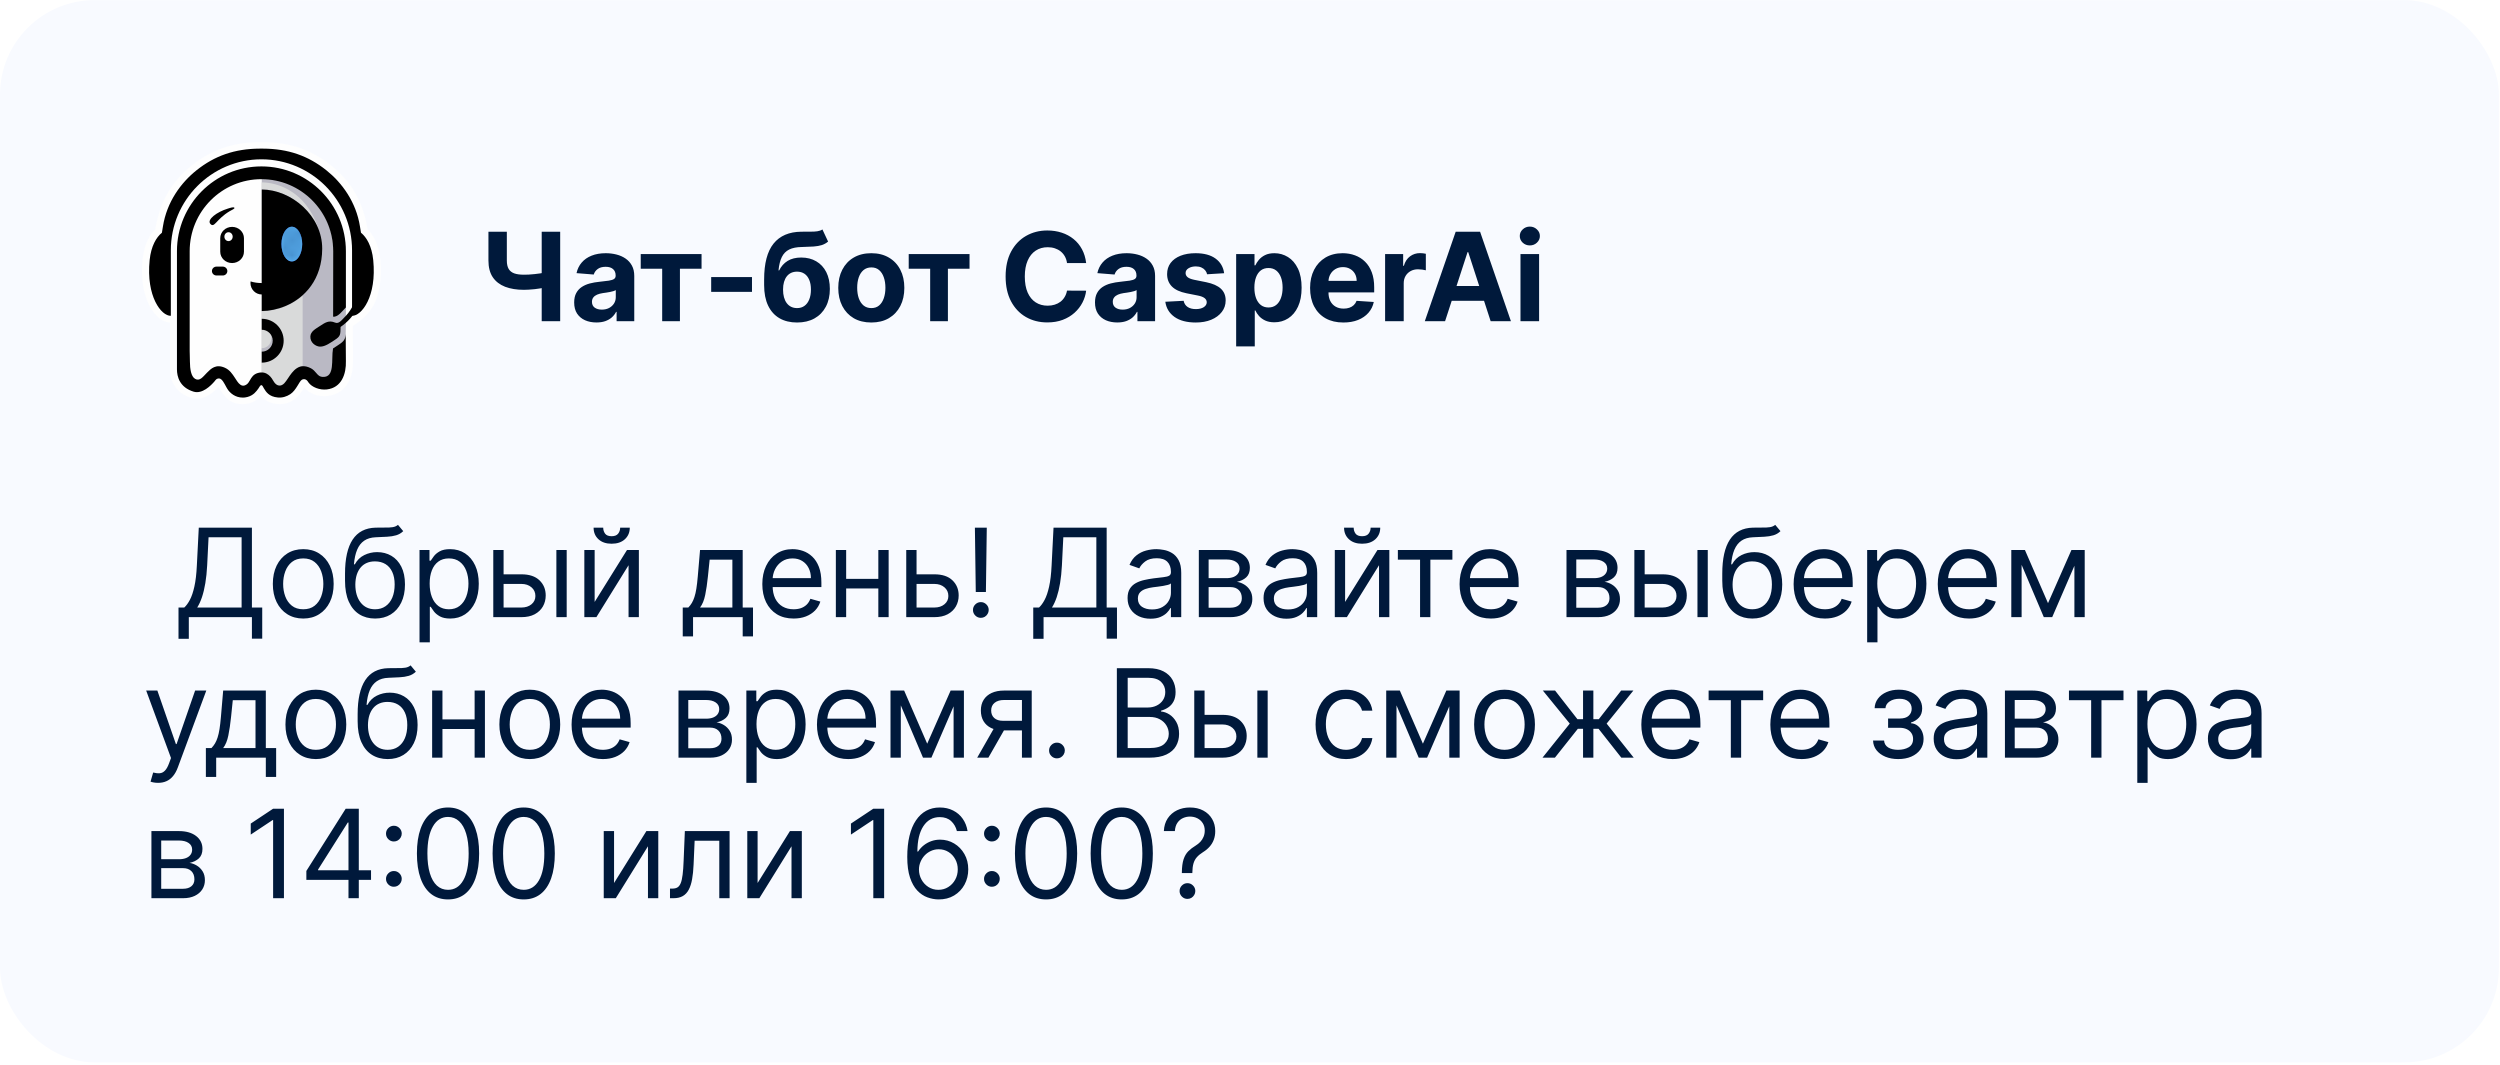
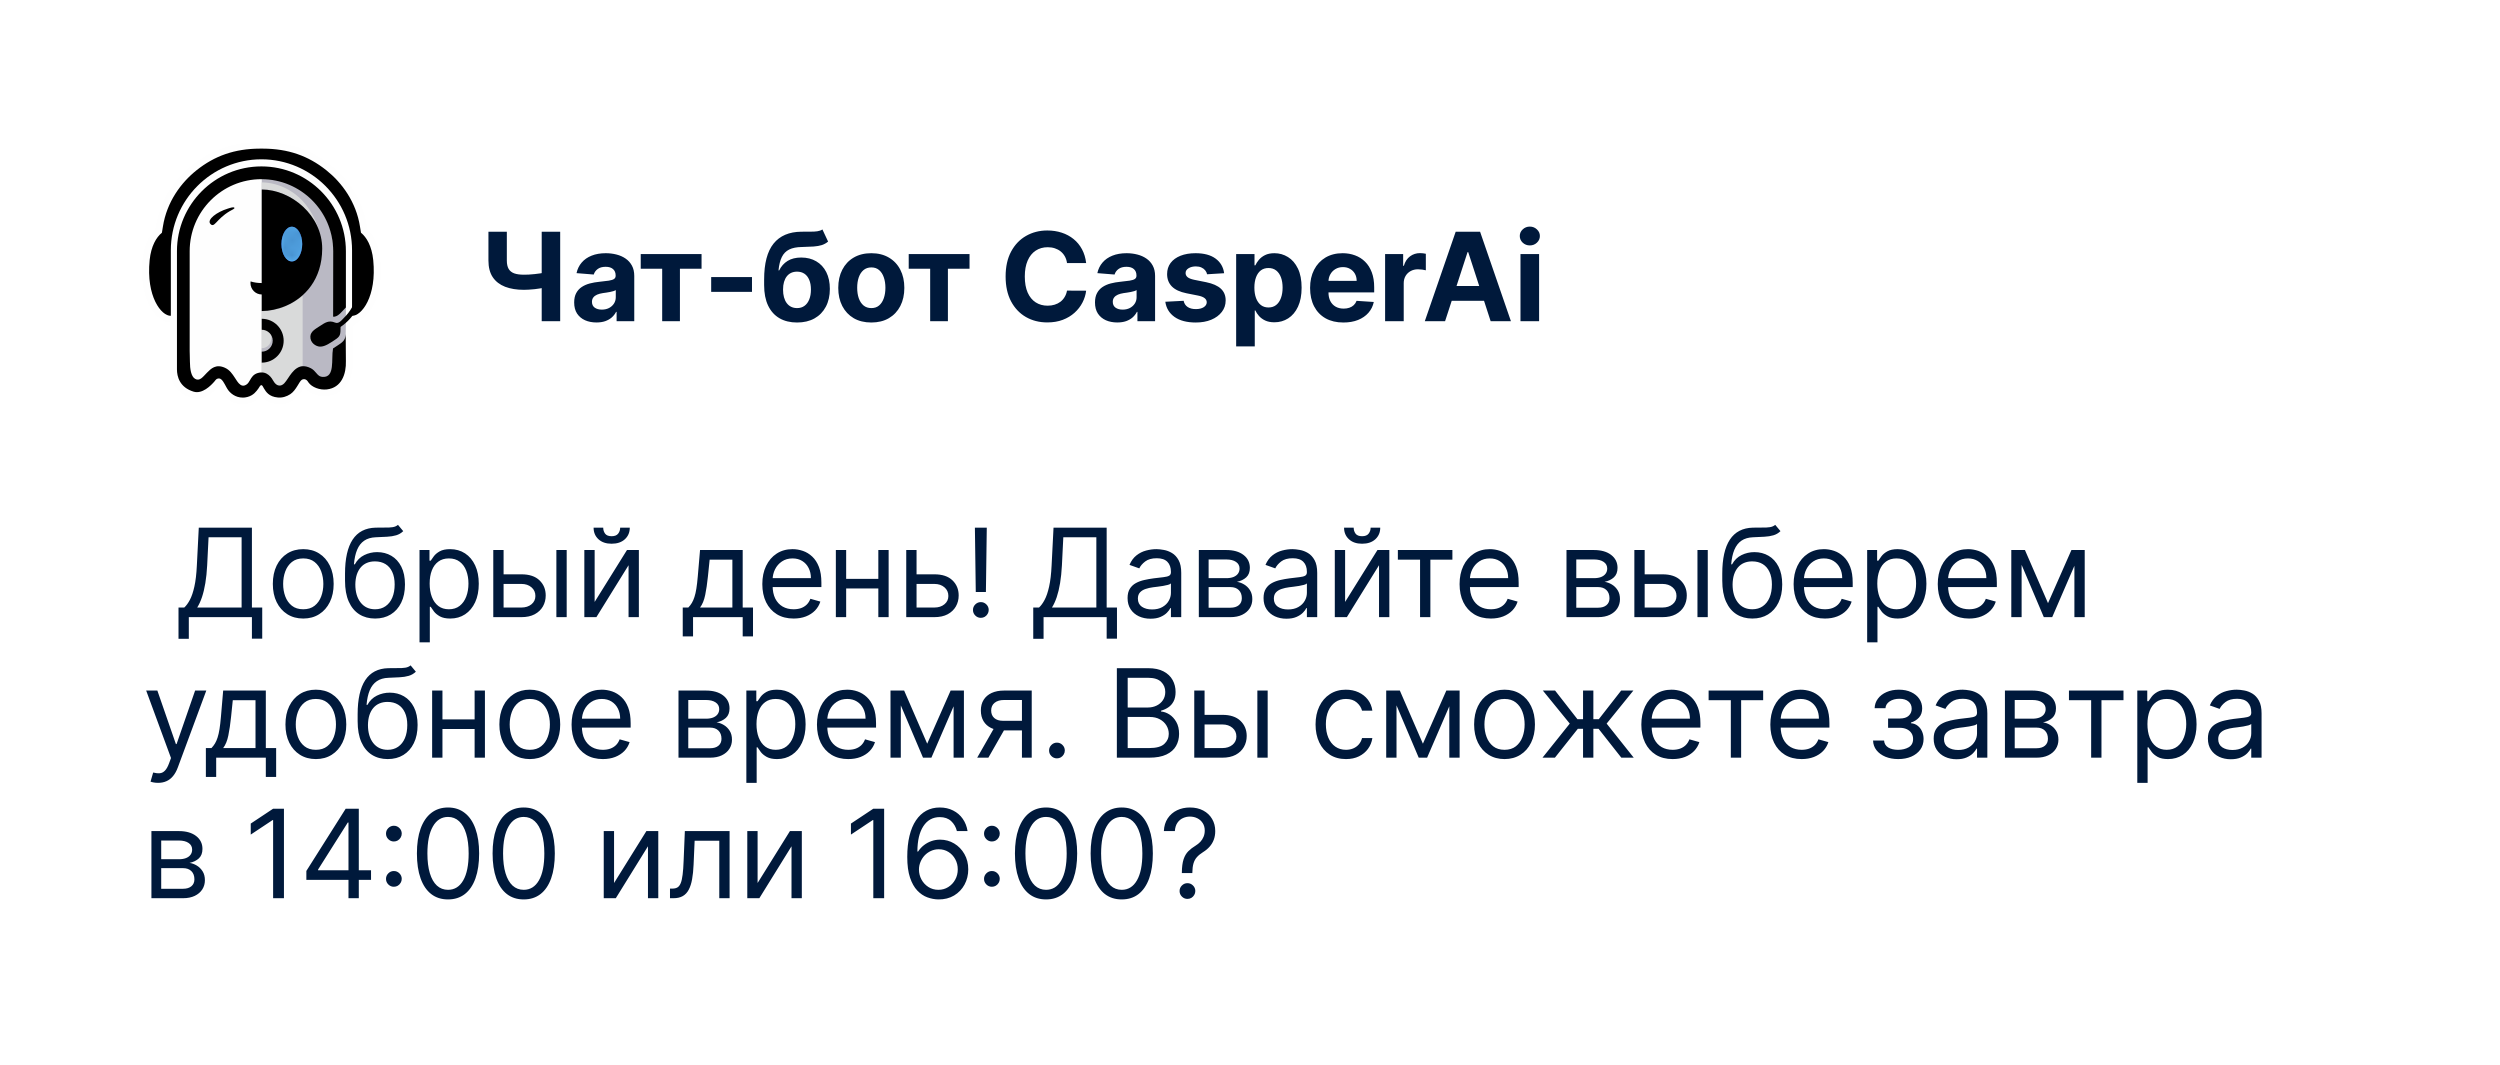
<svg xmlns="http://www.w3.org/2000/svg" width="338" height="144" viewBox="0 0 338 144" fill="none">
-   <rect x="-0" y="0.016" width="337.853" height="143.618" rx="12.797" fill="#F8FAFF" />
  <path d="M47.721 48.776C47.721 48.776 47.707 44.542 47.707 44.069C48.507 43.528 49.688 42.792 50.607 41.089C51.282 39.658 51.67 37.646 51.424 35.126C51.283 33.65 50.79 32.059 49.697 31.002C49.103 27.396 47.608 24.623 44.715 22.329C41.681 19.925 38.54 19.125 34.728 19.22C31.289 19.304 28.498 20.335 25.98 22.329C23.079 24.628 21.599 27.391 20.997 31.003C19.87 32.092 19.463 33.578 19.276 35.083C19.012 37.686 19.426 39.736 20.134 41.184C20.659 42.256 21.669 43.555 22.976 43.597V49.625C22.976 50.506 23.056 51.227 23.512 52.013C23.983 52.826 24.713 53.372 25.573 53.693C26.578 54.069 27.416 53.929 28.324 53.352C28.823 53.041 29.241 52.637 29.533 52.315C30.335 53.614 31.004 54.633 32.782 54.639C33.765 54.642 34.636 54.266 35.294 53.532C35.779 54.132 36.459 54.47 37.217 54.589C39.084 54.88 40.233 53.909 41.124 52.407C42.011 53.37 43.199 53.661 44.312 53.534C45.53 53.375 46.471 52.802 47.081 51.723C47.591 50.822 47.749 49.746 47.721 48.776Z" fill="#FEFEFE" />
  <path fill-rule="evenodd" clip-rule="evenodd" d="M35.389 24.102V50.352C36.344 50.338 36.845 51.347 37.048 51.702C37.232 52.026 37.492 52.232 37.767 52.266C38.018 52.299 38.266 52.19 38.489 51.956C38.649 51.786 38.816 51.538 38.994 51.274C39.608 50.352 40.415 49.14 42.044 49.992C42.361 50.159 42.561 50.395 42.739 50.605C42.987 50.896 43.181 51.129 43.643 51.154C45.306 51.237 44.915 48.602 45.166 47.195C45.434 47.025 45.627 46.846 45.847 46.705C46.598 46.225 46.696 46.015 46.743 45.343L46.769 41.42C46.37 41.82 45.683 42.784 45.045 42.666L45.055 33.843C45.055 28.493 40.72 24.102 35.389 24.102ZM46.759 47.218L46.769 47.195L46.743 45.343L46.759 47.218Z" fill="#BAB9C4" />
  <path fill-rule="evenodd" clip-rule="evenodd" d="M35.387 41.83L35.387 50.472C36.348 50.458 36.706 51.406 36.91 51.76C37.095 52.085 37.515 52.363 37.791 52.396C38.044 52.429 38.448 52.108 38.673 51.875C38.834 51.705 39.015 51.538 39.194 51.274C39.642 50.604 40.012 49.56 40.917 49.474V42.119V39.972C40.218 40.587 39.429 41.061 38.609 41.403C37.545 41.847 36.428 42.068 35.387 42.082L35.387 41.83Z" fill="#D9DADA" />
  <path fill-rule="evenodd" clip-rule="evenodd" d="M35.387 24.664C35.387 24.664 40.893 24.383 43.081 30.995C41.854 27.832 38.555 25.614 35.387 25.608L35.387 24.664Z" fill="#D9DADA" />
  <path fill-rule="evenodd" clip-rule="evenodd" d="M35.387 47.078L35.387 47.587C36.228 47.587 36.91 46.936 36.91 46.134C36.91 45.842 36.825 45.53 36.669 45.302C36.813 46.389 36.234 47.065 35.387 47.078Z" fill="#BAB9C4" />
  <path fill-rule="evenodd" clip-rule="evenodd" d="M32.8 53.753C31.857 53.753 31.093 53.187 30.705 52.524C30.665 52.457 30.623 52.377 30.574 52.292C30.35 51.885 30.037 51.212 29.658 51.173C29.267 51.14 29.148 51.387 29.004 51.559C28.503 52.149 27.339 53.3 26.183 52.955C24.266 52.377 23.924 50.882 23.924 49.94V33.958C23.924 27.641 29.049 22.498 35.345 22.498C41.64 22.498 46.765 27.641 46.765 33.958V41.56C46.365 41.961 45.675 42.929 45.035 42.811L45.046 33.958C45.046 28.59 40.694 24.224 35.345 24.224C29.995 24.224 25.644 28.59 25.644 33.958V47.477C25.647 47.67 25.653 47.863 25.659 48.057C25.668 48.34 25.677 48.622 25.677 48.905C25.683 49.867 25.824 50.883 26.37 51.215C26.997 51.598 27.433 50.947 27.979 50.394C28.516 49.849 29.183 49.17 30.405 49.721C31.057 50.013 31.397 50.533 31.761 51.084L31.948 51.37C32.103 51.611 32.394 52.061 32.77 52.134C32.958 52.17 33.156 52.113 33.371 51.957C33.547 51.829 33.668 51.626 33.792 51.407C34.005 51.035 34.247 50.615 34.839 50.436C36.139 50.044 36.758 51.145 36.995 51.559C37.179 51.884 37.44 52.091 37.716 52.125C37.968 52.158 38.217 52.049 38.441 51.814C38.602 51.644 38.769 51.394 38.947 51.13C39.563 50.205 40.406 48.939 42.041 49.794C42.359 49.961 42.559 50.199 42.738 50.409C42.987 50.701 43.181 50.935 43.645 50.959C45.314 51.043 44.767 48.579 45.019 47.168L45.029 47.108C45.298 46.937 45.549 46.764 45.77 46.622C46.523 46.14 46.692 45.845 46.739 45.17L46.765 48.809C46.821 50.557 46.185 52.425 44.185 52.651C43.233 52.761 42.168 52.356 41.71 51.714C41.683 51.674 41.653 51.632 41.625 51.586C41.407 51.252 41.077 51.18 40.797 51.354C40.446 51.572 40.044 52.773 39.245 53.293C38.758 53.61 38.18 53.804 37.546 53.74C36.358 53.625 35.967 52.98 35.681 52.511C35.56 52.313 35.483 52.07 35.333 52.073C35.176 52.077 35.078 52.322 34.942 52.517C34.66 52.913 34.275 53.454 33.447 53.673C33.225 53.731 33.013 53.759 32.807 53.759L32.8 53.753Z" fill="black" />
  <path fill-rule="evenodd" clip-rule="evenodd" d="M46.046 44.202C47.996 42.858 48.742 41.103 49.173 38.93L48.375 39.072C48.196 39.793 48.151 40.346 47.856 41.033C47.632 41.555 47.163 42.281 46.798 42.66C46.11 43.376 45.804 43.829 45.277 43.607C44.472 43.267 43.957 43.616 43.298 44.049C42.698 44.443 41.995 44.792 41.961 45.48C41.917 46.351 42.714 46.847 43.255 46.865C43.971 46.887 44.745 46.29 45.286 45.944C46.054 45.451 46.028 45.212 46.046 44.202Z" fill="black" />
  <path fill-rule="evenodd" clip-rule="evenodd" d="M35.387 42.056C36.422 42.042 37.532 41.822 38.591 41.377C41.226 40.27 43.539 37.777 43.562 33.644C43.588 29.154 39.382 25.632 35.387 25.624V42.056Z" fill="black" />
  <path fill-rule="evenodd" clip-rule="evenodd" d="M35.387 43.098C37.025 43.098 38.352 44.426 38.352 46.064C38.352 47.702 37.025 49.03 35.387 49.03V47.547C36.206 47.547 36.87 46.883 36.87 46.064C36.87 45.245 36.206 44.581 35.387 44.581V43.098Z" fill="black" />
  <path fill-rule="evenodd" clip-rule="evenodd" d="M35.347 21.538C42.112 21.55 47.597 27.064 47.597 33.836V40.132V41.523V42.697C48.875 42.738 50.959 40.099 50.461 35.16C50.27 33.273 49.559 32.072 48.805 31.466L48.665 30.608C48.139 27.299 46.23 24.7 44.119 23.018C41.676 21.072 38.973 20.104 35.552 20.094C35.483 20.094 35.391 20.094 35.323 20.094C35.255 20.094 35.211 20.094 35.142 20.094C31.721 20.104 29.018 21.072 26.575 23.018C24.463 24.7 22.555 27.299 22.029 30.608L21.889 31.466C21.135 32.072 20.424 33.273 20.233 35.16C19.735 40.098 21.819 42.737 23.097 42.697V33.836C23.097 27.064 28.582 21.55 35.347 21.538Z" fill="black" />
-   <path d="M32.983 32.206C32.983 31.36 32.265 30.674 31.38 30.674C30.494 30.674 29.776 31.36 29.776 32.206V34.032C29.776 34.878 30.494 35.564 31.38 35.564C32.265 35.564 32.983 34.878 32.983 34.032V32.206Z" fill="black" />
  <path d="M30.898 32.598C31.208 32.598 31.459 32.329 31.459 31.997C31.459 31.665 31.208 31.396 30.898 31.396C30.588 31.396 30.337 31.665 30.337 31.997C30.337 32.329 30.588 32.598 30.898 32.598Z" fill="#FEFEFE" />
  <path fill-rule="evenodd" clip-rule="evenodd" d="M36.895 38.048C36.905 38.12 36.91 38.194 36.91 38.269C36.91 39.121 36.228 39.812 35.387 39.812C34.546 39.812 33.864 39.121 33.864 38.269C33.864 38.194 33.87 38.12 33.88 38.048C34.319 38.188 34.835 38.269 35.387 38.269C35.939 38.269 36.455 38.188 36.895 38.048Z" fill="black" />
-   <path d="M30.115 36.045H29.276C28.932 36.045 28.653 36.314 28.653 36.646C28.653 36.978 28.932 37.247 29.276 37.247H30.115C30.459 37.247 30.737 36.978 30.737 36.646C30.737 36.314 30.459 36.045 30.115 36.045Z" fill="black" />
  <path fill-rule="evenodd" clip-rule="evenodd" d="M31.689 28.091C31.587 27.948 31.198 28.081 30.797 28.205C29.318 28.658 27.928 29.692 28.444 30.27C28.991 30.883 29.211 29.652 31.05 28.555C31.354 28.373 31.777 28.215 31.689 28.091Z" fill="black" />
  <g filter="url(#filter0_f_465_671)">
    <path d="M39.456 35.346C40.231 35.346 40.859 34.296 40.859 33C40.859 31.704 40.231 30.654 39.456 30.654C38.68 30.654 38.052 31.704 38.052 33C38.052 34.296 38.68 35.346 39.456 35.346Z" fill="#2449FF" fill-opacity="0.6" />
  </g>
  <g filter="url(#filter1_f_465_671)">
    <path d="M39.456 35.346C40.231 35.346 40.859 34.296 40.859 33C40.859 31.704 40.231 30.654 39.456 30.654C38.68 30.654 38.052 31.704 38.052 33C38.052 34.296 38.68 35.346 39.456 35.346Z" fill="#61BDFE" />
  </g>
  <mask id="mask0_465_671" style="mask-type:alpha" maskUnits="userSpaceOnUse" x="37" y="29" width="5" height="7">
    <rect width="0.073" height="4.946" transform="matrix(-0.941 -0.335 0.138 -0.991 40.089 35.689)" fill="#131C36" />
    <rect width="0.073" height="4.946" transform="matrix(-0.941 -0.335 0.138 -0.991 39.815 35.591)" fill="#131C36" />
    <rect width="0.073" height="4.946" transform="matrix(-0.941 -0.335 0.138 -0.991 39.539 35.493)" fill="#131C36" />
    <rect width="0.073" height="4.946" transform="matrix(-0.941 -0.335 0.138 -0.991 39.264 35.394)" fill="#131C36" />
    <rect width="0.073" height="4.946" transform="matrix(-0.941 -0.335 0.138 -0.991 38.989 35.297)" fill="#131C36" />
    <rect width="0.073" height="4.946" transform="matrix(-0.941 -0.335 0.138 -0.991 38.714 35.198)" fill="#131C36" />
    <rect width="0.073" height="4.946" transform="matrix(-0.941 -0.335 0.138 -0.991 38.438 35.1)" fill="#131C36" />
    <rect width="0.073" height="4.946" transform="matrix(-0.941 -0.335 0.138 -0.991 38.163 35.002)" fill="#131C36" />
    <rect width="0.073" height="4.946" transform="matrix(-0.941 -0.335 0.138 -0.991 37.889 34.904)" fill="#131C36" />
    <rect width="0.073" height="4.946" transform="matrix(-0.941 -0.335 0.138 -0.991 40.364 35.787)" fill="#131C36" />
  </mask>
  <g mask="url(#mask0_465_671)">
    <g filter="url(#filter2_f_465_671)">
      <path d="M39.458 35.28C40.257 35.28 40.905 34.248 40.905 32.974C40.905 31.701 40.257 30.668 39.458 30.668C38.659 30.668 38.012 31.701 38.012 32.974C38.012 34.248 38.659 35.28 39.458 35.28Z" fill="#001A52" />
    </g>
  </g>
  <path d="M66.037 31.327H68.524V35.226C68.524 35.691 68.604 36.065 68.766 36.349C68.927 36.628 69.177 36.831 69.516 36.957C69.859 37.079 70.298 37.14 70.834 37.14C71.023 37.14 71.245 37.134 71.501 37.123C71.757 37.107 72.021 37.085 72.293 37.057C72.569 37.03 72.829 36.996 73.073 36.957C73.317 36.918 73.52 36.872 73.681 36.821V38.842C73.516 38.897 73.309 38.946 73.061 38.989C72.817 39.029 72.559 39.064 72.287 39.096C72.015 39.123 71.751 39.145 71.495 39.161C71.239 39.176 71.019 39.184 70.834 39.184C69.861 39.184 69.014 39.047 68.293 38.771C67.573 38.491 67.015 38.06 66.621 37.477C66.231 36.894 66.037 36.144 66.037 35.226V31.327ZM73.238 31.327H75.737V43.426H73.238V31.327ZM80.641 43.598C80.062 43.598 79.546 43.497 79.094 43.296C78.641 43.092 78.282 42.79 78.018 42.392C77.758 41.991 77.628 41.49 77.628 40.892C77.628 40.388 77.721 39.964 77.906 39.622C78.091 39.279 78.343 39.003 78.662 38.794C78.981 38.586 79.344 38.428 79.749 38.322C80.159 38.215 80.588 38.141 81.037 38.097C81.565 38.042 81.99 37.991 82.313 37.944C82.636 37.892 82.871 37.818 83.016 37.719C83.162 37.621 83.235 37.475 83.235 37.282V37.247C83.235 36.872 83.117 36.583 82.88 36.378C82.648 36.173 82.317 36.071 81.888 36.071C81.435 36.071 81.075 36.171 80.807 36.372C80.539 36.569 80.362 36.817 80.275 37.117L77.947 36.928C78.066 36.376 78.298 35.9 78.644 35.498C78.991 35.092 79.438 34.781 79.986 34.564C80.537 34.344 81.175 34.233 81.9 34.233C82.404 34.233 82.886 34.293 83.347 34.411C83.812 34.529 84.224 34.712 84.582 34.96C84.944 35.208 85.23 35.527 85.439 35.917C85.647 36.303 85.752 36.766 85.752 37.306V43.426H83.365V42.168H83.294C83.148 42.452 82.953 42.702 82.709 42.918C82.465 43.131 82.171 43.298 81.829 43.42C81.486 43.538 81.09 43.598 80.641 43.598ZM81.362 41.861C81.732 41.861 82.059 41.788 82.343 41.642C82.626 41.492 82.849 41.291 83.01 41.039C83.172 40.787 83.253 40.502 83.253 40.183V39.22C83.174 39.271 83.066 39.318 82.928 39.362C82.794 39.401 82.642 39.438 82.473 39.474C82.303 39.505 82.134 39.535 81.965 39.562C81.795 39.586 81.642 39.608 81.504 39.627C81.209 39.671 80.951 39.74 80.73 39.834C80.509 39.929 80.338 40.057 80.216 40.218C80.094 40.376 80.033 40.573 80.033 40.809C80.033 41.152 80.157 41.414 80.405 41.595C80.657 41.772 80.976 41.861 81.362 41.861ZM86.627 36.331V34.352H94.85V36.331H91.926V43.426H89.527V36.331H86.627ZM101.669 37.459V39.456H96.151V37.459H101.669ZM111.191 31.02L111.959 32.662C111.703 32.875 111.42 33.032 111.109 33.135C110.797 33.233 110.425 33.298 109.992 33.33C109.563 33.361 109.039 33.383 108.421 33.395C107.719 33.403 107.148 33.515 106.707 33.731C106.266 33.948 105.931 34.289 105.703 34.753C105.474 35.214 105.325 35.817 105.254 36.561H105.342C105.614 36.006 105.996 35.577 106.489 35.273C106.985 34.97 107.597 34.818 108.326 34.818C109.098 34.818 109.773 34.988 110.352 35.327C110.935 35.665 111.388 36.152 111.711 36.786C112.034 37.42 112.196 38.18 112.196 39.066C112.196 39.988 112.015 40.789 111.652 41.471C111.294 42.148 110.784 42.674 110.122 43.048C109.46 43.418 108.673 43.603 107.759 43.603C106.841 43.603 106.049 43.41 105.384 43.025C104.722 42.639 104.21 42.069 103.848 41.317C103.489 40.565 103.31 39.639 103.31 38.54V37.796C103.31 35.61 103.736 33.989 104.586 32.934C105.437 31.878 106.688 31.343 108.338 31.327C108.787 31.319 109.192 31.317 109.555 31.321C109.917 31.325 110.234 31.307 110.506 31.268C110.782 31.228 111.01 31.146 111.191 31.02ZM107.771 41.654C108.157 41.654 108.487 41.553 108.763 41.353C109.043 41.152 109.257 40.864 109.407 40.49C109.561 40.116 109.638 39.669 109.638 39.149C109.638 38.633 109.561 38.196 109.407 37.837C109.257 37.475 109.043 37.199 108.763 37.01C108.484 36.821 108.149 36.727 107.759 36.727C107.467 36.727 107.205 36.78 106.973 36.886C106.741 36.992 106.542 37.15 106.376 37.359C106.215 37.564 106.089 37.818 105.998 38.121C105.912 38.42 105.868 38.763 105.868 39.149C105.868 39.925 106.036 40.537 106.37 40.986C106.709 41.431 107.176 41.654 107.771 41.654ZM117.8 43.603C116.882 43.603 116.089 43.408 115.419 43.019C114.753 42.625 114.239 42.077 113.877 41.376C113.515 40.671 113.333 39.854 113.333 38.924C113.333 37.987 113.515 37.168 113.877 36.467C114.239 35.762 114.753 35.214 115.419 34.824C116.089 34.431 116.882 34.233 117.8 34.233C118.718 34.233 119.509 34.431 120.175 34.824C120.844 35.214 121.36 35.762 121.723 36.467C122.085 37.168 122.266 37.987 122.266 38.924C122.266 39.854 122.085 40.671 121.723 41.376C121.36 42.077 120.844 42.625 120.175 43.019C119.509 43.408 118.718 43.603 117.8 43.603ZM117.812 41.654C118.229 41.654 118.578 41.536 118.857 41.299C119.137 41.059 119.348 40.732 119.49 40.319C119.635 39.905 119.708 39.434 119.708 38.907C119.708 38.379 119.635 37.908 119.49 37.495C119.348 37.081 119.137 36.754 118.857 36.514C118.578 36.274 118.229 36.154 117.812 36.154C117.39 36.154 117.036 36.274 116.748 36.514C116.465 36.754 116.25 37.081 116.104 37.495C115.963 37.908 115.892 38.379 115.892 38.907C115.892 39.434 115.963 39.905 116.104 40.319C116.25 40.732 116.465 41.059 116.748 41.299C117.036 41.536 117.39 41.654 117.812 41.654ZM122.858 36.331V34.352H131.081V36.331H128.157V43.426H125.758V36.331H122.858ZM146.848 35.563H144.26C144.213 35.228 144.116 34.931 143.971 34.671C143.825 34.407 143.638 34.182 143.409 33.997C143.181 33.812 142.917 33.67 142.618 33.572C142.322 33.473 142.001 33.424 141.655 33.424C141.028 33.424 140.483 33.58 140.018 33.891C139.553 34.198 139.193 34.647 138.937 35.238C138.681 35.825 138.553 36.538 138.553 37.377C138.553 38.239 138.681 38.964 138.937 39.551C139.197 40.138 139.559 40.581 140.024 40.88C140.489 41.179 141.026 41.329 141.637 41.329C141.98 41.329 142.297 41.284 142.588 41.193C142.884 41.102 143.145 40.971 143.374 40.797C143.602 40.62 143.791 40.405 143.941 40.153C144.095 39.901 144.201 39.614 144.26 39.291L146.848 39.303C146.781 39.858 146.613 40.394 146.346 40.91C146.082 41.422 145.725 41.88 145.276 42.286C144.831 42.688 144.299 43.007 143.681 43.243C143.067 43.475 142.372 43.592 141.596 43.592C140.516 43.592 139.551 43.347 138.701 42.859C137.854 42.371 137.184 41.664 136.692 40.738C136.204 39.813 135.959 38.692 135.959 37.377C135.959 36.057 136.208 34.935 136.704 34.009C137.2 33.084 137.874 32.379 138.724 31.894C139.575 31.406 140.532 31.161 141.596 31.161C142.297 31.161 142.947 31.26 143.545 31.457C144.148 31.654 144.682 31.941 145.146 32.319C145.611 32.694 145.989 33.152 146.281 33.696C146.576 34.239 146.765 34.862 146.848 35.563ZM151.056 43.598C150.477 43.598 149.961 43.497 149.508 43.296C149.055 43.092 148.697 42.79 148.433 42.392C148.173 41.991 148.043 41.49 148.043 40.892C148.043 40.388 148.136 39.964 148.321 39.622C148.506 39.279 148.758 39.003 149.077 38.794C149.396 38.586 149.758 38.428 150.164 38.322C150.574 38.215 151.003 38.141 151.452 38.097C151.98 38.042 152.405 37.991 152.728 37.944C153.051 37.892 153.285 37.818 153.431 37.719C153.577 37.621 153.65 37.475 153.65 37.282V37.247C153.65 36.872 153.532 36.583 153.295 36.378C153.063 36.173 152.732 36.071 152.303 36.071C151.85 36.071 151.489 36.171 151.222 36.372C150.954 36.569 150.777 36.817 150.69 37.117L148.362 36.928C148.48 36.376 148.713 35.9 149.059 35.498C149.406 35.092 149.853 34.781 150.4 34.564C150.952 34.344 151.59 34.233 152.315 34.233C152.819 34.233 153.301 34.293 153.762 34.411C154.227 34.529 154.638 34.712 154.997 34.96C155.359 35.208 155.645 35.527 155.853 35.917C156.062 36.303 156.167 36.766 156.167 37.306V43.426H153.78V42.168H153.709C153.563 42.452 153.368 42.702 153.124 42.918C152.88 43.131 152.586 43.298 152.244 43.42C151.901 43.538 151.505 43.598 151.056 43.598ZM151.777 41.861C152.147 41.861 152.474 41.788 152.758 41.642C153.041 41.492 153.264 41.291 153.425 41.039C153.587 40.787 153.667 40.502 153.667 40.183V39.22C153.589 39.271 153.48 39.318 153.343 39.362C153.209 39.401 153.057 39.438 152.888 39.474C152.718 39.505 152.549 39.535 152.38 39.562C152.21 39.586 152.057 39.608 151.919 39.627C151.623 39.671 151.365 39.74 151.145 39.834C150.924 39.929 150.753 40.057 150.631 40.218C150.509 40.376 150.448 40.573 150.448 40.809C150.448 41.152 150.572 41.414 150.82 41.595C151.072 41.772 151.391 41.861 151.777 41.861ZM165.503 36.939L163.199 37.081C163.16 36.884 163.075 36.707 162.945 36.55C162.815 36.388 162.644 36.26 162.431 36.165C162.222 36.067 161.972 36.018 161.681 36.018C161.291 36.018 160.962 36.1 160.694 36.266C160.426 36.427 160.292 36.644 160.292 36.916C160.292 37.132 160.379 37.316 160.552 37.465C160.726 37.615 161.023 37.735 161.444 37.826L163.087 38.156C163.969 38.338 164.627 38.629 165.06 39.031C165.493 39.432 165.71 39.96 165.71 40.614C165.71 41.209 165.535 41.731 165.184 42.18C164.837 42.629 164.361 42.979 163.754 43.231C163.152 43.479 162.457 43.603 161.669 43.603C160.468 43.603 159.51 43.353 158.798 42.853C158.089 42.349 157.673 41.664 157.551 40.797L160.026 40.667C160.101 41.034 160.282 41.313 160.57 41.506C160.857 41.695 161.226 41.79 161.675 41.79C162.116 41.79 162.47 41.705 162.738 41.536C163.01 41.362 163.148 41.14 163.152 40.868C163.148 40.64 163.051 40.453 162.862 40.307C162.673 40.157 162.382 40.043 161.988 39.964L160.416 39.651C159.53 39.474 158.87 39.167 158.437 38.73C158.008 38.292 157.793 37.735 157.793 37.057C157.793 36.475 157.951 35.972 158.266 35.551C158.585 35.13 159.032 34.805 159.607 34.576C160.186 34.348 160.863 34.233 161.639 34.233C162.785 34.233 163.687 34.476 164.345 34.96C165.007 35.445 165.393 36.104 165.503 36.939ZM167.128 46.829V34.352H169.61V35.876H169.722C169.832 35.632 169.992 35.384 170.2 35.132C170.413 34.876 170.689 34.663 171.028 34.493C171.37 34.32 171.796 34.233 172.304 34.233C172.965 34.233 173.576 34.407 174.135 34.753C174.694 35.096 175.141 35.614 175.476 36.307C175.811 36.996 175.978 37.861 175.978 38.901C175.978 39.913 175.815 40.768 175.488 41.465C175.165 42.158 174.724 42.684 174.165 43.042C173.609 43.397 172.987 43.574 172.298 43.574C171.809 43.574 171.394 43.493 171.051 43.332C170.712 43.17 170.435 42.967 170.218 42.723C170.001 42.475 169.836 42.225 169.722 41.973H169.645V46.829H167.128ZM169.592 38.889C169.592 39.429 169.667 39.899 169.816 40.301C169.966 40.703 170.183 41.016 170.466 41.24C170.75 41.461 171.094 41.571 171.5 41.571C171.91 41.571 172.256 41.459 172.54 41.234C172.824 41.006 173.038 40.691 173.184 40.289C173.334 39.883 173.408 39.417 173.408 38.889C173.408 38.365 173.336 37.904 173.19 37.507C173.044 37.109 172.829 36.798 172.546 36.573C172.262 36.349 171.914 36.236 171.5 36.236C171.091 36.236 170.744 36.345 170.46 36.561C170.181 36.778 169.966 37.085 169.816 37.483C169.667 37.881 169.592 38.349 169.592 38.889ZM181.625 43.603C180.692 43.603 179.888 43.414 179.215 43.036C178.545 42.654 178.029 42.115 177.667 41.418C177.305 40.717 177.124 39.887 177.124 38.93C177.124 37.997 177.305 37.178 177.667 36.473C178.029 35.768 178.539 35.218 179.197 34.824C179.859 34.431 180.635 34.233 181.525 34.233C182.124 34.233 182.681 34.33 183.197 34.523C183.717 34.712 184.17 34.998 184.556 35.38C184.946 35.762 185.249 36.242 185.466 36.821C185.682 37.396 185.79 38.07 185.79 38.842V39.533H178.128V37.973H183.421C183.421 37.611 183.343 37.29 183.185 37.01C183.028 36.731 182.809 36.512 182.529 36.355C182.254 36.193 181.933 36.112 181.566 36.112C181.184 36.112 180.846 36.201 180.55 36.378C180.259 36.551 180.03 36.786 179.865 37.081C179.699 37.373 179.615 37.698 179.611 38.056V39.539C179.611 39.988 179.693 40.376 179.859 40.703C180.028 41.03 180.267 41.282 180.574 41.459C180.881 41.636 181.245 41.725 181.667 41.725C181.946 41.725 182.202 41.685 182.435 41.607C182.667 41.528 182.866 41.41 183.031 41.252C183.197 41.095 183.323 40.902 183.41 40.673L185.737 40.827C185.619 41.386 185.377 41.874 185.011 42.292C184.648 42.706 184.18 43.029 183.605 43.261C183.033 43.489 182.374 43.603 181.625 43.603ZM187.266 43.426V34.352H189.706V35.935H189.801C189.966 35.372 190.244 34.946 190.634 34.659C191.024 34.367 191.473 34.222 191.981 34.222C192.107 34.222 192.243 34.23 192.389 34.245C192.534 34.261 192.662 34.283 192.773 34.31V36.544C192.655 36.508 192.491 36.477 192.282 36.449C192.074 36.421 191.883 36.408 191.709 36.408C191.339 36.408 191.008 36.488 190.717 36.65C190.429 36.807 190.201 37.028 190.031 37.312C189.866 37.595 189.783 37.922 189.783 38.292V43.426H187.266ZM195.374 43.426H192.633L196.81 31.327H200.106L204.277 43.426H201.536L198.505 34.092H198.411L195.374 43.426ZM195.203 38.67H201.678V40.667H195.203V38.67ZM205.569 43.426V34.352H208.086V43.426H205.569ZM206.833 33.182C206.459 33.182 206.138 33.058 205.87 32.81C205.606 32.558 205.474 32.256 205.474 31.906C205.474 31.559 205.606 31.262 205.87 31.014C206.138 30.762 206.459 30.636 206.833 30.636C207.207 30.636 207.526 30.762 207.79 31.014C208.058 31.262 208.192 31.559 208.192 31.906C208.192 32.256 208.058 32.558 207.79 32.81C207.526 33.058 207.207 33.182 206.833 33.182Z" fill="#00193B" />
  <path d="M24.134 86.368V82.138H24.914C25.181 81.894 25.434 81.549 25.67 81.104C25.91 80.655 26.113 80.056 26.279 79.308C26.448 78.556 26.56 77.601 26.615 76.443L26.875 71.338H34.059V82.138H35.453V86.344H34.059V83.438H25.528V86.368H24.134ZM26.663 82.138H32.665V72.638H28.198L28.009 76.443C27.962 77.325 27.88 78.125 27.761 78.841C27.643 79.554 27.491 80.186 27.306 80.738C27.121 81.285 26.907 81.752 26.663 82.138ZM40.999 83.627C40.179 83.627 39.461 83.432 38.842 83.042C38.228 82.652 37.747 82.106 37.401 81.405C37.058 80.704 36.887 79.885 36.887 78.948C36.887 78.002 37.058 77.177 37.401 76.472C37.747 75.767 38.228 75.22 38.842 74.83C39.461 74.44 40.179 74.245 40.999 74.245C41.818 74.245 42.535 74.44 43.149 74.83C43.767 75.22 44.248 75.767 44.591 76.472C44.937 77.177 45.111 78.002 45.111 78.948C45.111 79.885 44.937 80.704 44.591 81.405C44.248 82.106 43.767 82.652 43.149 83.042C42.535 83.432 41.818 83.627 40.999 83.627ZM40.999 82.374C41.621 82.374 42.133 82.215 42.535 81.896C42.936 81.577 43.234 81.157 43.427 80.637C43.62 80.118 43.716 79.554 43.716 78.948C43.716 78.341 43.62 77.776 43.427 77.252C43.234 76.728 42.936 76.305 42.535 75.982C42.133 75.659 41.621 75.498 40.999 75.498C40.376 75.498 39.864 75.659 39.462 75.982C39.061 76.305 38.763 76.728 38.57 77.252C38.377 77.776 38.281 78.341 38.281 78.948C38.281 79.554 38.377 80.118 38.57 80.637C38.763 81.157 39.061 81.577 39.462 81.896C39.864 82.215 40.376 82.374 40.999 82.374ZM53.807 70.96L54.516 71.811C54.241 72.079 53.922 72.266 53.559 72.372C53.197 72.479 52.787 72.543 52.331 72.567C51.874 72.591 51.365 72.614 50.806 72.638C50.176 72.662 49.654 72.815 49.241 73.099C48.827 73.382 48.508 73.792 48.284 74.328C48.059 74.863 47.915 75.521 47.852 76.301H47.97C48.278 75.734 48.703 75.316 49.247 75.049C49.79 74.781 50.373 74.647 50.995 74.647C51.704 74.647 52.342 74.812 52.91 75.143C53.477 75.474 53.926 75.964 54.257 76.614C54.587 77.264 54.753 78.066 54.753 79.019C54.753 79.968 54.583 80.787 54.245 81.476C53.91 82.166 53.439 82.697 52.833 83.072C52.23 83.442 51.523 83.627 50.712 83.627C49.9 83.627 49.189 83.436 48.579 83.054C47.968 82.668 47.494 82.097 47.155 81.34C46.816 80.58 46.647 79.641 46.647 78.522V77.553C46.647 75.533 46.99 74.001 47.675 72.957C48.364 71.913 49.4 71.374 50.783 71.338C51.271 71.323 51.706 71.319 52.088 71.326C52.47 71.334 52.803 71.317 53.087 71.273C53.37 71.23 53.611 71.126 53.807 70.96ZM50.712 82.374C51.259 82.374 51.73 82.237 52.124 81.961C52.522 81.685 52.827 81.297 53.039 80.797C53.252 80.293 53.358 79.7 53.358 79.019C53.358 78.357 53.25 77.794 53.033 77.329C52.821 76.864 52.516 76.51 52.118 76.266C51.72 76.021 51.243 75.899 50.688 75.899C50.282 75.899 49.918 75.968 49.595 76.106C49.272 76.244 48.996 76.447 48.768 76.715C48.54 76.982 48.362 77.309 48.236 77.695C48.114 78.081 48.049 78.522 48.041 79.019C48.041 80.035 48.28 80.848 48.756 81.459C49.233 82.069 49.885 82.374 50.712 82.374ZM56.719 86.841V74.363H58.066V75.805H58.232C58.334 75.647 58.476 75.446 58.657 75.202C58.842 74.954 59.106 74.733 59.449 74.54C59.795 74.344 60.264 74.245 60.855 74.245C61.619 74.245 62.292 74.436 62.875 74.818C63.458 75.2 63.913 75.742 64.24 76.443C64.567 77.144 64.73 77.971 64.73 78.924C64.73 79.885 64.567 80.718 64.24 81.423C63.913 82.124 63.46 82.668 62.881 83.054C62.302 83.436 61.635 83.627 60.878 83.627C60.295 83.627 59.829 83.53 59.478 83.337C59.128 83.14 58.858 82.918 58.669 82.67C58.48 82.418 58.334 82.209 58.232 82.043H58.113V86.841H56.719ZM58.09 78.9C58.09 79.586 58.19 80.19 58.391 80.714C58.592 81.234 58.885 81.642 59.271 81.937C59.657 82.229 60.13 82.374 60.689 82.374C61.272 82.374 61.759 82.221 62.148 81.913C62.542 81.602 62.838 81.185 63.035 80.661C63.236 80.133 63.336 79.546 63.336 78.9C63.336 78.262 63.237 77.687 63.041 77.175C62.848 76.659 62.554 76.252 62.16 75.952C61.77 75.649 61.28 75.498 60.689 75.498C60.122 75.498 59.645 75.641 59.26 75.929C58.873 76.212 58.582 76.61 58.385 77.122C58.188 77.63 58.09 78.223 58.09 78.9ZM67.896 77.648H70.495C71.559 77.648 72.372 77.918 72.935 78.457C73.499 78.997 73.78 79.68 73.78 80.507C73.78 81.051 73.654 81.545 73.402 81.99C73.15 82.431 72.78 82.784 72.291 83.048C71.803 83.308 71.204 83.438 70.495 83.438H66.691V74.363H68.085V82.138H70.495C71.047 82.138 71.5 81.992 71.854 81.701C72.209 81.409 72.386 81.035 72.386 80.578C72.386 80.098 72.209 79.706 71.854 79.403C71.5 79.099 71.047 78.948 70.495 78.948H67.896V77.648ZM75.222 83.438V74.363H76.616V83.438H75.222ZM80.396 81.382L84.768 74.363H86.375V83.438H84.981V76.419L80.632 83.438H79.002V74.363H80.396V81.382ZM83.846 71.338H85.146C85.146 71.976 84.926 72.498 84.484 72.904C84.043 73.31 83.445 73.512 82.688 73.512C81.944 73.512 81.351 73.31 80.91 72.904C80.473 72.498 80.254 71.976 80.254 71.338H81.554C81.554 71.645 81.639 71.915 81.808 72.148C81.981 72.38 82.275 72.496 82.688 72.496C83.102 72.496 83.397 72.38 83.575 72.148C83.756 71.915 83.846 71.645 83.846 71.338ZM92.306 86.037V82.138H93.062C93.248 81.945 93.407 81.736 93.541 81.512C93.675 81.287 93.791 81.021 93.889 80.714C93.992 80.403 94.079 80.025 94.149 79.58C94.22 79.131 94.283 78.589 94.338 77.955L94.646 74.363H100.412V82.138H101.806V86.037H100.412V83.438H93.7V86.037H92.306ZM94.646 82.138H99.017V75.663H95.945L95.709 77.955C95.611 78.904 95.489 79.734 95.343 80.442C95.197 81.151 94.965 81.717 94.646 82.138ZM107.295 83.627C106.421 83.627 105.666 83.434 105.032 83.048C104.402 82.658 103.916 82.114 103.573 81.417C103.234 80.716 103.065 79.901 103.065 78.971C103.065 78.042 103.234 77.223 103.573 76.514C103.916 75.801 104.392 75.245 105.003 74.848C105.617 74.446 106.334 74.245 107.153 74.245C107.626 74.245 108.093 74.324 108.553 74.481C109.014 74.639 109.434 74.895 109.812 75.249C110.19 75.6 110.491 76.065 110.716 76.644C110.94 77.223 111.052 77.936 111.052 78.782V79.373H104.058V78.168H109.635C109.635 77.656 109.532 77.199 109.327 76.797C109.127 76.395 108.839 76.078 108.465 75.846C108.095 75.614 107.657 75.498 107.153 75.498C106.598 75.498 106.117 75.635 105.712 75.911C105.31 76.183 105.001 76.537 104.784 76.975C104.568 77.412 104.459 77.88 104.459 78.381V79.184C104.459 79.869 104.577 80.45 104.814 80.927C105.054 81.4 105.387 81.76 105.812 82.008C106.238 82.252 106.732 82.374 107.295 82.374C107.661 82.374 107.992 82.323 108.288 82.221C108.587 82.114 108.845 81.957 109.062 81.748C109.278 81.535 109.446 81.272 109.564 80.956L110.911 81.335C110.769 81.791 110.531 82.193 110.196 82.54C109.861 82.882 109.448 83.15 108.955 83.343C108.463 83.532 107.909 83.627 107.295 83.627ZM119.08 78.262V79.562H114.07V78.262H119.08ZM114.401 74.363V83.438H113.007V74.363H114.401ZM120.144 74.363V83.438H118.75V74.363H120.144ZM123.729 77.648H126.328C127.392 77.648 128.205 77.918 128.768 78.457C129.332 78.997 129.613 79.68 129.613 80.507C129.613 81.051 129.487 81.545 129.235 81.99C128.983 82.431 128.613 82.784 128.124 83.048C127.636 83.308 127.037 83.438 126.328 83.438H122.524V74.363H123.918V82.138H126.328C126.88 82.138 127.333 81.992 127.687 81.701C128.042 81.409 128.219 81.035 128.219 80.578C128.219 80.098 128.042 79.706 127.687 79.403C127.333 79.099 126.88 78.948 126.328 78.948H123.729V77.648ZM133.413 71.338L133.294 80.035H131.924L131.806 71.338H133.413ZM132.609 83.532C132.318 83.532 132.068 83.428 131.859 83.219C131.65 83.01 131.546 82.76 131.546 82.469C131.546 82.177 131.65 81.927 131.859 81.719C132.068 81.51 132.318 81.405 132.609 81.405C132.901 81.405 133.151 81.51 133.359 81.719C133.568 81.927 133.673 82.177 133.673 82.469C133.673 82.662 133.623 82.839 133.525 83.001C133.43 83.162 133.302 83.292 133.141 83.391C132.983 83.485 132.806 83.532 132.609 83.532ZM139.695 86.368V82.138H140.475C140.743 81.894 140.995 81.549 141.231 81.104C141.472 80.655 141.674 80.056 141.84 79.308C142.009 78.556 142.121 77.601 142.177 76.443L142.437 71.338H149.621V82.138H151.015V86.344H149.621V83.438H141.09V86.368H139.695ZM142.224 82.138H148.226V72.638H143.76L143.571 76.443C143.524 77.325 143.441 78.125 143.323 78.841C143.205 79.554 143.053 80.186 142.868 80.738C142.683 81.285 142.468 81.752 142.224 82.138ZM155.544 83.65C154.969 83.65 154.447 83.542 153.978 83.326C153.51 83.105 153.137 82.788 152.862 82.374C152.586 81.957 152.448 81.453 152.448 80.862C152.448 80.342 152.55 79.921 152.755 79.598C152.96 79.271 153.234 79.015 153.576 78.83C153.919 78.644 154.297 78.507 154.711 78.416C155.128 78.322 155.548 78.247 155.969 78.192C156.521 78.121 156.968 78.067 157.31 78.032C157.657 77.993 157.909 77.928 158.066 77.837C158.228 77.746 158.309 77.589 158.309 77.364V77.317C158.309 76.734 158.149 76.281 157.83 75.958C157.515 75.635 157.037 75.474 156.395 75.474C155.729 75.474 155.207 75.62 154.829 75.911C154.451 76.203 154.185 76.514 154.031 76.844L152.708 76.372C152.944 75.82 153.259 75.391 153.653 75.084C154.051 74.773 154.484 74.556 154.953 74.434C155.426 74.308 155.89 74.245 156.347 74.245C156.639 74.245 156.974 74.281 157.352 74.351C157.734 74.418 158.102 74.558 158.456 74.771C158.815 74.984 159.112 75.305 159.348 75.734C159.585 76.163 159.703 76.738 159.703 77.459V83.438H158.309V82.209H158.238C158.143 82.406 157.986 82.617 157.765 82.841C157.545 83.066 157.251 83.257 156.885 83.414C156.519 83.572 156.072 83.65 155.544 83.65ZM155.756 82.398C156.308 82.398 156.773 82.29 157.151 82.073C157.533 81.856 157.82 81.577 158.013 81.234C158.21 80.891 158.309 80.531 158.309 80.153V78.877C158.25 78.948 158.12 79.013 157.919 79.072C157.722 79.127 157.493 79.176 157.233 79.219C156.977 79.259 156.727 79.294 156.483 79.326C156.243 79.353 156.048 79.377 155.898 79.397C155.536 79.444 155.197 79.521 154.882 79.627C154.571 79.73 154.319 79.885 154.126 80.094C153.937 80.299 153.842 80.578 153.842 80.933C153.842 81.417 154.022 81.784 154.38 82.032C154.742 82.276 155.201 82.398 155.756 82.398ZM162.081 83.438V74.363H165.792C166.768 74.363 167.544 74.584 168.119 75.025C168.694 75.466 168.982 76.049 168.982 76.774C168.982 77.325 168.818 77.752 168.492 78.056C168.165 78.355 167.745 78.558 167.233 78.664C167.568 78.711 167.893 78.83 168.208 79.019C168.527 79.208 168.791 79.468 169 79.799C169.208 80.125 169.313 80.527 169.313 81.004C169.313 81.468 169.195 81.884 168.958 82.25C168.722 82.617 168.383 82.906 167.942 83.119C167.501 83.331 166.973 83.438 166.359 83.438H162.081ZM163.405 82.162H166.359C166.839 82.162 167.215 82.047 167.487 81.819C167.759 81.591 167.895 81.279 167.895 80.885C167.895 80.417 167.759 80.049 167.487 79.781C167.215 79.509 166.839 79.373 166.359 79.373H163.405V82.162ZM163.405 78.168H165.792C166.166 78.168 166.487 78.117 166.755 78.014C167.022 77.908 167.227 77.758 167.369 77.565C167.515 77.368 167.588 77.136 167.588 76.868C167.588 76.486 167.428 76.187 167.109 75.97C166.79 75.75 166.351 75.639 165.792 75.639H163.405V78.168ZM173.927 83.65C173.352 83.65 172.83 83.542 172.362 83.326C171.893 83.105 171.521 82.788 171.245 82.374C170.969 81.957 170.832 81.453 170.832 80.862C170.832 80.342 170.934 79.921 171.139 79.598C171.344 79.271 171.617 79.015 171.96 78.83C172.303 78.644 172.681 78.507 173.094 78.416C173.512 78.322 173.931 78.247 174.353 78.192C174.904 78.121 175.351 78.067 175.694 78.032C176.04 77.993 176.292 77.928 176.45 77.837C176.612 77.746 176.692 77.589 176.692 77.364V77.317C176.692 76.734 176.533 76.281 176.214 75.958C175.899 75.635 175.42 75.474 174.778 75.474C174.112 75.474 173.591 75.62 173.212 75.911C172.834 76.203 172.569 76.514 172.415 76.844L171.092 76.372C171.328 75.82 171.643 75.391 172.037 75.084C172.435 74.773 172.868 74.556 173.337 74.434C173.809 74.308 174.274 74.245 174.731 74.245C175.022 74.245 175.357 74.281 175.735 74.351C176.117 74.418 176.485 74.558 176.84 74.771C177.198 74.984 177.496 75.305 177.732 75.734C177.968 76.163 178.087 76.738 178.087 77.459V83.438H176.692V82.209H176.621C176.527 82.406 176.369 82.617 176.149 82.841C175.928 83.066 175.635 83.257 175.268 83.414C174.902 83.572 174.455 83.65 173.927 83.65ZM174.14 82.398C174.691 82.398 175.156 82.29 175.534 82.073C175.916 81.856 176.204 81.577 176.397 81.234C176.594 80.891 176.692 80.531 176.692 80.153V78.877C176.633 78.948 176.503 79.013 176.302 79.072C176.105 79.127 175.877 79.176 175.617 79.219C175.361 79.259 175.111 79.294 174.867 79.326C174.626 79.353 174.431 79.377 174.282 79.397C173.919 79.444 173.581 79.521 173.266 79.627C172.955 79.73 172.702 79.885 172.509 80.094C172.32 80.299 172.226 80.578 172.226 80.933C172.226 81.417 172.405 81.784 172.763 82.032C173.126 82.276 173.585 82.398 174.14 82.398ZM181.859 81.382L186.231 74.363H187.838V83.438H186.444V76.419L182.096 83.438H180.465V74.363H181.859V81.382ZM185.309 71.338H186.609C186.609 71.976 186.389 72.498 185.948 72.904C185.506 73.31 184.908 73.512 184.152 73.512C183.407 73.512 182.814 73.31 182.373 72.904C181.936 72.498 181.717 71.976 181.717 71.338H183.017C183.017 71.645 183.102 71.915 183.271 72.148C183.445 72.38 183.738 72.496 184.152 72.496C184.565 72.496 184.86 72.38 185.038 72.148C185.219 71.915 185.309 71.645 185.309 71.338ZM188.991 75.663V74.363H196.364V75.663H193.386V83.438H191.992V75.663H188.991ZM201.565 83.627C200.69 83.627 199.936 83.434 199.302 83.048C198.672 82.658 198.185 82.114 197.843 81.417C197.504 80.716 197.335 79.901 197.335 78.971C197.335 78.042 197.504 77.223 197.843 76.514C198.185 75.801 198.662 75.245 199.272 74.848C199.887 74.446 200.604 74.245 201.423 74.245C201.896 74.245 202.362 74.324 202.823 74.481C203.284 74.639 203.703 74.895 204.081 75.249C204.46 75.6 204.761 76.065 204.985 76.644C205.21 77.223 205.322 77.936 205.322 78.782V79.373H198.327V78.168H203.904C203.904 77.656 203.802 77.199 203.597 76.797C203.396 76.395 203.109 76.078 202.734 75.846C202.364 75.614 201.927 75.498 201.423 75.498C200.868 75.498 200.387 75.635 199.981 75.911C199.58 76.183 199.27 76.537 199.054 76.975C198.837 77.412 198.729 77.88 198.729 78.381V79.184C198.729 79.869 198.847 80.45 199.083 80.927C199.324 81.4 199.656 81.76 200.082 82.008C200.507 82.252 201.001 82.374 201.565 82.374C201.931 82.374 202.262 82.323 202.557 82.221C202.857 82.114 203.115 81.957 203.331 81.748C203.548 81.535 203.715 81.272 203.833 80.956L205.18 81.335C205.039 81.791 204.8 82.193 204.466 82.54C204.131 82.882 203.717 83.15 203.225 83.343C202.733 83.532 202.179 83.627 201.565 83.627ZM211.789 83.438V74.363H215.5C216.476 74.363 217.252 74.584 217.827 75.025C218.402 75.466 218.69 76.049 218.69 76.774C218.69 77.325 218.526 77.752 218.2 78.056C217.873 78.355 217.453 78.558 216.941 78.664C217.276 78.711 217.601 78.83 217.916 79.019C218.235 79.208 218.499 79.468 218.708 79.799C218.916 80.125 219.021 80.527 219.021 81.004C219.021 81.468 218.903 81.884 218.666 82.25C218.43 82.617 218.091 82.906 217.65 83.119C217.209 83.331 216.681 83.438 216.067 83.438H211.789ZM213.113 82.162H216.067C216.547 82.162 216.923 82.047 217.195 81.819C217.467 81.591 217.603 81.279 217.603 80.885C217.603 80.417 217.467 80.049 217.195 79.781C216.923 79.509 216.547 79.373 216.067 79.373H213.113V82.162ZM213.113 78.168H215.5C215.874 78.168 216.195 78.117 216.463 78.014C216.73 77.908 216.935 77.758 217.077 77.565C217.223 77.368 217.296 77.136 217.296 76.868C217.296 76.486 217.136 76.187 216.817 75.97C216.498 75.75 216.059 75.639 215.5 75.639H213.113V78.168ZM222.17 77.648H224.77C225.833 77.648 226.646 77.918 227.21 78.457C227.773 78.997 228.054 79.68 228.054 80.507C228.054 81.051 227.928 81.545 227.676 81.99C227.424 82.431 227.054 82.784 226.566 83.048C226.077 83.308 225.479 83.438 224.77 83.438H220.965V74.363H222.359V82.138H224.77C225.321 82.138 225.774 81.992 226.128 81.701C226.483 81.409 226.66 81.035 226.66 80.578C226.66 80.098 226.483 79.706 226.128 79.403C225.774 79.099 225.321 78.948 224.77 78.948H222.17V77.648ZM229.496 83.438V74.363H230.89V83.438H229.496ZM240.011 70.96L240.72 71.811C240.444 72.079 240.125 72.266 239.763 72.372C239.401 72.479 238.991 72.543 238.534 72.567C238.077 72.591 237.569 72.614 237.01 72.638C236.38 72.662 235.858 72.815 235.444 73.099C235.031 73.382 234.712 73.792 234.487 74.328C234.263 74.863 234.119 75.521 234.056 76.301H234.174C234.481 75.734 234.907 75.316 235.45 75.049C235.994 74.781 236.577 74.647 237.199 74.647C237.908 74.647 238.546 74.812 239.113 75.143C239.68 75.474 240.129 75.964 240.46 76.614C240.791 77.264 240.956 78.066 240.956 79.019C240.956 79.968 240.787 80.787 240.448 81.476C240.114 82.166 239.643 82.697 239.036 83.072C238.434 83.442 237.727 83.627 236.915 83.627C236.104 83.627 235.393 83.436 234.783 83.054C234.172 82.668 233.698 82.097 233.359 81.34C233.02 80.58 232.851 79.641 232.851 78.522V77.553C232.851 75.533 233.193 74.001 233.879 72.957C234.568 71.913 235.604 71.374 236.986 71.338C237.475 71.323 237.91 71.319 238.292 71.326C238.674 71.334 239.007 71.317 239.29 71.273C239.574 71.23 239.814 71.126 240.011 70.96ZM236.915 82.374C237.463 82.374 237.934 82.237 238.327 81.961C238.725 81.685 239.03 81.297 239.243 80.797C239.456 80.293 239.562 79.7 239.562 79.019C239.562 78.357 239.454 77.794 239.237 77.329C239.025 76.864 238.719 76.51 238.321 76.266C237.924 76.021 237.447 75.899 236.892 75.899C236.486 75.899 236.122 75.968 235.799 76.106C235.476 76.244 235.2 76.447 234.972 76.715C234.743 76.982 234.566 77.309 234.44 77.695C234.318 78.081 234.253 78.522 234.245 79.019C234.245 80.035 234.483 80.848 234.96 81.459C235.436 82.069 236.088 82.374 236.915 82.374ZM246.728 83.627C245.853 83.627 245.099 83.434 244.465 83.048C243.835 82.658 243.348 82.114 243.006 81.417C242.667 80.716 242.497 79.901 242.497 78.971C242.497 78.042 242.667 77.223 243.006 76.514C243.348 75.801 243.825 75.245 244.435 74.848C245.05 74.446 245.766 74.245 246.586 74.245C247.058 74.245 247.525 74.324 247.986 74.481C248.447 74.639 248.866 74.895 249.244 75.249C249.622 75.6 249.924 76.065 250.148 76.644C250.373 77.223 250.485 77.936 250.485 78.782V79.373H243.49V78.168H249.067C249.067 77.656 248.965 77.199 248.76 76.797C248.559 76.395 248.271 76.078 247.897 75.846C247.527 75.614 247.09 75.498 246.586 75.498C246.03 75.498 245.55 75.635 245.144 75.911C244.742 76.183 244.433 76.537 244.217 76.975C244 77.412 243.892 77.88 243.892 78.381V79.184C243.892 79.869 244.01 80.45 244.246 80.927C244.486 81.4 244.819 81.76 245.245 82.008C245.67 82.252 246.164 82.374 246.728 82.374C247.094 82.374 247.425 82.323 247.72 82.221C248.019 82.114 248.277 81.957 248.494 81.748C248.711 81.535 248.878 81.272 248.996 80.956L250.343 81.335C250.201 81.791 249.963 82.193 249.628 82.54C249.294 82.882 248.88 83.15 248.388 83.343C247.895 83.532 247.342 83.627 246.728 83.627ZM252.44 86.841V74.363H253.787V75.805H253.952C254.054 75.647 254.196 75.446 254.377 75.202C254.562 74.954 254.826 74.733 255.169 74.54C255.516 74.344 255.984 74.245 256.575 74.245C257.339 74.245 258.013 74.436 258.596 74.818C259.178 75.2 259.633 75.742 259.96 76.443C260.287 77.144 260.451 77.971 260.451 78.924C260.451 79.885 260.287 80.718 259.96 81.423C259.633 82.124 259.18 82.668 258.601 83.054C258.023 83.436 257.355 83.627 256.599 83.627C256.016 83.627 255.549 83.53 255.199 83.337C254.848 83.14 254.578 82.918 254.389 82.67C254.2 82.418 254.054 82.209 253.952 82.043H253.834V86.841H252.44ZM253.81 78.9C253.81 79.586 253.911 80.19 254.111 80.714C254.312 81.234 254.606 81.642 254.992 81.937C255.378 82.229 255.85 82.374 256.41 82.374C256.993 82.374 257.479 82.221 257.869 81.913C258.263 81.602 258.558 81.185 258.755 80.661C258.956 80.133 259.056 79.546 259.056 78.9C259.056 78.262 258.958 77.687 258.761 77.175C258.568 76.659 258.275 76.252 257.881 75.952C257.491 75.649 257 75.498 256.41 75.498C255.842 75.498 255.366 75.641 254.98 75.929C254.594 76.212 254.302 76.61 254.106 77.122C253.909 77.63 253.81 78.223 253.81 78.9ZM266.216 83.627C265.341 83.627 264.587 83.434 263.953 83.048C263.323 82.658 262.837 82.114 262.494 81.417C262.155 80.716 261.986 79.901 261.986 78.971C261.986 78.042 262.155 77.223 262.494 76.514C262.837 75.801 263.313 75.245 263.924 74.848C264.538 74.446 265.255 74.245 266.074 74.245C266.547 74.245 267.013 74.324 267.474 74.481C267.935 74.639 268.355 74.895 268.733 75.249C269.111 75.6 269.412 76.065 269.637 76.644C269.861 77.223 269.973 77.936 269.973 78.782V79.373H262.978V78.168H268.555C268.555 77.656 268.453 77.199 268.248 76.797C268.047 76.395 267.76 76.078 267.386 75.846C267.015 75.614 266.578 75.498 266.074 75.498C265.519 75.498 265.038 75.635 264.633 75.911C264.231 76.183 263.922 76.537 263.705 76.975C263.488 77.412 263.38 77.88 263.38 78.381V79.184C263.38 79.869 263.498 80.45 263.735 80.927C263.975 81.4 264.308 81.76 264.733 82.008C265.158 82.252 265.653 82.374 266.216 82.374C266.582 82.374 266.913 82.323 267.208 82.221C267.508 82.114 267.766 81.957 267.982 81.748C268.199 81.535 268.366 81.272 268.484 80.956L269.831 81.335C269.69 81.791 269.451 82.193 269.117 82.54C268.782 82.882 268.368 83.15 267.876 83.343C267.384 83.532 266.83 83.627 266.216 83.627ZM276.891 81.547L280.057 74.363H281.381L277.458 83.438H276.323L272.471 74.363H273.771L276.891 81.547ZM273.322 74.363V83.438H271.928V74.363H273.322ZM280.459 83.438V74.363H281.853V83.438H280.459ZM21.37 105.841C21.134 105.841 20.923 105.821 20.738 105.782C20.553 105.746 20.425 105.711 20.354 105.675L20.708 104.446C21.047 104.533 21.346 104.565 21.606 104.541C21.866 104.517 22.097 104.401 22.297 104.192C22.502 103.988 22.689 103.655 22.859 103.194L23.119 102.485L19.763 93.363H21.275L23.78 100.594H23.875L26.38 93.363H27.892L24.04 103.761C23.867 104.23 23.652 104.618 23.396 104.925C23.14 105.236 22.843 105.467 22.504 105.616C22.169 105.766 21.791 105.841 21.37 105.841ZM27.834 105.037V101.138H28.59C28.775 100.945 28.935 100.736 29.069 100.512C29.202 100.287 29.319 100.021 29.417 99.714C29.519 99.403 29.606 99.025 29.677 98.58C29.748 98.131 29.811 97.589 29.866 96.955L30.173 93.363H35.939V101.138H37.334V105.037H35.939V102.438H29.228V105.037H27.834ZM30.173 101.138H34.545V94.663H31.473L31.237 96.955C31.138 97.904 31.016 98.734 30.87 99.442C30.725 100.151 30.492 100.717 30.173 101.138ZM42.705 102.627C41.885 102.627 41.166 102.432 40.548 102.042C39.934 101.652 39.453 101.106 39.107 100.405C38.764 99.704 38.593 98.885 38.593 97.948C38.593 97.002 38.764 96.177 39.107 95.472C39.453 94.767 39.934 94.22 40.548 93.83C41.166 93.44 41.885 93.245 42.705 93.245C43.524 93.245 44.24 93.44 44.855 93.83C45.473 94.22 45.954 94.767 46.297 95.472C46.643 96.177 46.816 97.002 46.816 97.948C46.816 98.885 46.643 99.704 46.297 100.405C45.954 101.106 45.473 101.652 44.855 102.042C44.24 102.432 43.524 102.627 42.705 102.627ZM42.705 101.374C43.327 101.374 43.839 101.215 44.24 100.896C44.642 100.577 44.94 100.157 45.133 99.637C45.326 99.118 45.422 98.554 45.422 97.948C45.422 97.341 45.326 96.776 45.133 96.252C44.94 95.728 44.642 95.305 44.24 94.982C43.839 94.659 43.327 94.498 42.705 94.498C42.082 94.498 41.57 94.659 41.168 94.982C40.767 95.305 40.469 95.728 40.276 96.252C40.083 96.776 39.987 97.341 39.987 97.948C39.987 98.554 40.083 99.118 40.276 99.637C40.469 100.157 40.767 100.577 41.168 100.896C41.57 101.215 42.082 101.374 42.705 101.374ZM55.513 89.96L56.222 90.811C55.947 91.079 55.628 91.266 55.265 91.372C54.903 91.479 54.493 91.543 54.036 91.567C53.58 91.591 53.071 91.614 52.512 91.638C51.882 91.662 51.36 91.815 50.947 92.099C50.533 92.382 50.214 92.792 49.989 93.328C49.765 93.863 49.621 94.521 49.558 95.301H49.676C49.984 94.734 50.409 94.316 50.953 94.049C51.496 93.781 52.079 93.647 52.701 93.647C53.41 93.647 54.048 93.812 54.615 94.143C55.182 94.474 55.632 94.964 55.962 95.614C56.293 96.264 56.459 97.066 56.459 98.019C56.459 98.968 56.289 99.787 55.951 100.476C55.616 101.166 55.145 101.697 54.539 102.071C53.936 102.442 53.229 102.627 52.418 102.627C51.606 102.627 50.895 102.436 50.285 102.054C49.674 101.668 49.2 101.097 48.861 100.34C48.522 99.58 48.353 98.641 48.353 97.522V96.553C48.353 94.533 48.696 93.001 49.381 91.957C50.07 90.913 51.106 90.374 52.489 90.338C52.977 90.323 53.412 90.319 53.794 90.326C54.176 90.334 54.509 90.317 54.793 90.273C55.076 90.23 55.316 90.126 55.513 89.96ZM52.418 101.374C52.965 101.374 53.436 101.236 53.83 100.961C54.227 100.685 54.533 100.297 54.745 99.797C54.958 99.293 55.064 98.7 55.064 98.019C55.064 97.357 54.956 96.794 54.739 96.329C54.527 95.864 54.221 95.51 53.824 95.266C53.426 95.021 52.949 94.899 52.394 94.899C51.988 94.899 51.624 94.968 51.301 95.106C50.978 95.244 50.702 95.447 50.474 95.715C50.245 95.982 50.068 96.309 49.942 96.695C49.82 97.081 49.755 97.522 49.747 98.019C49.747 99.035 49.986 99.848 50.462 100.459C50.939 101.069 51.59 101.374 52.418 101.374ZM64.498 97.262V98.562H59.489V97.262H64.498ZM59.819 93.363V102.438H58.425V93.363H59.819ZM65.562 93.363V102.438H64.168V93.363H65.562ZM71.628 102.627C70.809 102.627 70.09 102.432 69.472 102.042C68.858 101.652 68.377 101.106 68.03 100.405C67.688 99.704 67.516 98.885 67.516 97.948C67.516 97.002 67.688 96.177 68.03 95.472C68.377 94.767 68.858 94.22 69.472 93.83C70.09 93.44 70.809 93.245 71.628 93.245C72.448 93.245 73.164 93.44 73.779 93.83C74.397 94.22 74.878 94.767 75.22 95.472C75.567 96.177 75.74 97.002 75.74 97.948C75.74 98.885 75.567 99.704 75.22 100.405C74.878 101.106 74.397 101.652 73.779 102.042C73.164 102.432 72.448 102.627 71.628 102.627ZM71.628 101.374C72.251 101.374 72.763 101.215 73.164 100.896C73.566 100.577 73.864 100.157 74.056 99.637C74.249 99.118 74.346 98.554 74.346 97.948C74.346 97.341 74.249 96.776 74.056 96.252C73.864 95.728 73.566 95.305 73.164 94.982C72.763 94.659 72.251 94.498 71.628 94.498C71.006 94.498 70.494 94.659 70.092 94.982C69.691 95.305 69.393 95.728 69.2 96.252C69.007 96.776 68.911 97.341 68.911 97.948C68.911 98.554 69.007 99.118 69.2 99.637C69.393 100.157 69.691 100.577 70.092 100.896C70.494 101.215 71.006 101.374 71.628 101.374ZM81.507 102.627C80.632 102.627 79.878 102.434 79.244 102.048C78.614 101.658 78.127 101.114 77.785 100.417C77.446 99.716 77.277 98.901 77.277 97.971C77.277 97.042 77.446 96.223 77.785 95.514C78.127 94.801 78.604 94.245 79.215 93.848C79.829 93.446 80.546 93.245 81.365 93.245C81.838 93.245 82.304 93.324 82.765 93.481C83.226 93.639 83.645 93.895 84.024 94.249C84.402 94.6 84.703 95.065 84.928 95.644C85.152 96.223 85.264 96.936 85.264 97.782V98.373H78.269V97.168H83.846C83.846 96.656 83.744 96.199 83.539 95.797C83.338 95.395 83.051 95.078 82.677 94.846C82.306 94.614 81.869 94.498 81.365 94.498C80.81 94.498 80.329 94.635 79.924 94.911C79.522 95.183 79.213 95.537 78.996 95.975C78.779 96.412 78.671 96.88 78.671 97.381V98.184C78.671 98.869 78.789 99.45 79.025 99.927C79.266 100.4 79.599 100.76 80.024 101.008C80.449 101.252 80.944 101.374 81.507 101.374C81.873 101.374 82.204 101.323 82.499 101.221C82.799 101.114 83.057 100.957 83.273 100.748C83.49 100.535 83.657 100.272 83.775 99.956L85.123 100.335C84.981 100.791 84.742 101.193 84.408 101.54C84.073 101.882 83.659 102.15 83.167 102.343C82.675 102.532 82.121 102.627 81.507 102.627ZM91.732 102.438V93.363H95.442C96.418 93.363 97.194 93.584 97.769 94.025C98.344 94.466 98.632 95.049 98.632 95.774C98.632 96.325 98.469 96.752 98.142 97.056C97.815 97.355 97.395 97.558 96.883 97.664C97.218 97.711 97.543 97.83 97.858 98.019C98.177 98.208 98.441 98.468 98.65 98.799C98.859 99.125 98.963 99.527 98.963 100.004C98.963 100.468 98.845 100.884 98.608 101.25C98.372 101.617 98.033 101.906 97.592 102.119C97.151 102.331 96.623 102.438 96.009 102.438H91.732ZM93.055 101.162H96.009C96.489 101.162 96.866 101.047 97.137 100.819C97.409 100.591 97.545 100.279 97.545 99.885C97.545 99.417 97.409 99.049 97.137 98.781C96.866 98.509 96.489 98.373 96.009 98.373H93.055V101.162ZM93.055 97.168H95.442C95.816 97.168 96.137 97.117 96.405 97.014C96.673 96.908 96.877 96.758 97.019 96.565C97.165 96.368 97.238 96.136 97.238 95.868C97.238 95.486 97.078 95.187 96.759 94.97C96.44 94.75 96.001 94.639 95.442 94.639H93.055V97.168ZM100.907 105.841V93.363H102.254V94.805H102.42C102.522 94.647 102.664 94.446 102.845 94.202C103.03 93.954 103.294 93.733 103.637 93.54C103.983 93.344 104.452 93.245 105.043 93.245C105.807 93.245 106.48 93.436 107.063 93.818C107.646 94.2 108.101 94.742 108.428 95.443C108.755 96.144 108.918 96.971 108.918 97.924C108.918 98.885 108.755 99.718 108.428 100.423C108.101 101.124 107.648 101.668 107.069 102.054C106.49 102.436 105.823 102.627 105.066 102.627C104.483 102.627 104.017 102.53 103.666 102.337C103.316 102.14 103.046 101.918 102.857 101.67C102.668 101.418 102.522 101.209 102.42 101.043H102.301V105.841H100.907ZM102.278 97.9C102.278 98.586 102.378 99.19 102.579 99.714C102.78 100.234 103.073 100.642 103.459 100.937C103.845 101.229 104.318 101.374 104.877 101.374C105.46 101.374 105.947 101.221 106.336 100.914C106.73 100.602 107.026 100.185 107.223 99.661C107.424 99.133 107.524 98.546 107.524 97.9C107.524 97.262 107.426 96.687 107.229 96.175C107.036 95.659 106.742 95.252 106.348 94.952C105.958 94.649 105.468 94.498 104.877 94.498C104.31 94.498 103.834 94.641 103.448 94.929C103.062 95.212 102.77 95.61 102.573 96.122C102.376 96.63 102.278 97.223 102.278 97.9ZM114.683 102.627C113.809 102.627 113.055 102.434 112.421 102.048C111.791 101.658 111.304 101.114 110.961 100.417C110.623 99.716 110.453 98.901 110.453 97.971C110.453 97.042 110.623 96.223 110.961 95.514C111.304 94.801 111.781 94.245 112.391 93.848C113.006 93.446 113.722 93.245 114.542 93.245C115.014 93.245 115.481 93.324 115.942 93.481C116.403 93.639 116.822 93.895 117.2 94.249C117.578 94.6 117.88 95.065 118.104 95.644C118.329 96.223 118.441 96.936 118.441 97.782V98.373H111.446V97.168H117.023C117.023 96.656 116.921 96.199 116.716 95.797C116.515 95.395 116.227 95.078 115.853 94.846C115.483 94.614 115.046 94.498 114.542 94.498C113.986 94.498 113.506 94.635 113.1 94.911C112.698 95.183 112.389 95.537 112.173 95.975C111.956 96.412 111.848 96.88 111.848 97.381V98.184C111.848 98.869 111.966 99.45 112.202 99.927C112.442 100.4 112.775 100.76 113.201 101.008C113.626 101.252 114.12 101.374 114.683 101.374C115.05 101.374 115.381 101.323 115.676 101.221C115.975 101.114 116.233 100.957 116.45 100.748C116.667 100.535 116.834 100.272 116.952 99.956L118.299 100.335C118.157 100.791 117.919 101.193 117.584 101.54C117.249 101.882 116.836 102.15 116.344 102.343C115.851 102.532 115.298 102.627 114.683 102.627ZM125.358 100.547L128.525 93.363H129.848L125.925 102.438H124.791L120.939 93.363H122.239L125.358 100.547ZM121.79 93.363V102.438H120.395V93.363H121.79ZM128.926 102.438V93.363H130.321V102.438H128.926ZM138.166 102.438V94.639H135.755C135.212 94.639 134.784 94.765 134.473 95.017C134.162 95.269 134.006 95.616 134.006 96.057C134.006 96.49 134.146 96.831 134.426 97.079C134.709 97.327 135.097 97.451 135.59 97.451H138.52V98.751H135.59C134.975 98.751 134.446 98.643 134 98.426C133.555 98.21 133.213 97.9 132.972 97.499C132.732 97.093 132.612 96.612 132.612 96.057C132.612 95.498 132.738 95.017 132.99 94.616C133.242 94.214 133.603 93.905 134.071 93.688C134.544 93.472 135.105 93.363 135.755 93.363H139.489V102.438H138.166ZM132.116 102.438L134.692 97.924H136.204L133.628 102.438H132.116ZM142.898 102.532C142.607 102.532 142.357 102.428 142.148 102.219C141.939 102.01 141.835 101.76 141.835 101.469C141.835 101.177 141.939 100.927 142.148 100.719C142.357 100.51 142.607 100.405 142.898 100.405C143.19 100.405 143.44 100.51 143.649 100.719C143.857 100.927 143.962 101.177 143.962 101.469C143.962 101.662 143.912 101.839 143.814 102.001C143.72 102.162 143.592 102.292 143.43 102.39C143.272 102.485 143.095 102.532 142.898 102.532ZM150.999 102.438V90.338H155.229C156.072 90.338 156.767 90.484 157.315 90.775C157.862 91.063 158.27 91.451 158.538 91.939C158.805 92.424 158.939 92.961 158.939 93.552C158.939 94.072 158.847 94.501 158.662 94.84C158.481 95.179 158.24 95.447 157.941 95.644C157.646 95.841 157.325 95.986 156.978 96.081V96.199C157.348 96.223 157.72 96.353 158.095 96.589C158.469 96.825 158.782 97.164 159.034 97.605C159.286 98.046 159.412 98.586 159.412 99.224C159.412 99.83 159.274 100.376 158.998 100.86C158.723 101.345 158.288 101.729 157.693 102.012C157.098 102.296 156.324 102.438 155.371 102.438H150.999ZM152.464 101.138H155.371C156.328 101.138 157.007 100.953 157.409 100.583C157.815 100.208 158.018 99.755 158.018 99.224C158.018 98.814 157.913 98.436 157.705 98.09C157.496 97.739 157.199 97.459 156.813 97.251C156.427 97.038 155.97 96.932 155.442 96.932H152.464V101.138ZM152.464 95.656H155.182C155.623 95.656 156.021 95.569 156.375 95.395C156.734 95.222 157.017 94.978 157.226 94.663C157.439 94.348 157.545 93.978 157.545 93.552C157.545 93.02 157.36 92.57 156.99 92.199C156.62 91.825 156.033 91.638 155.229 91.638H152.464V95.656ZM162.669 96.648H165.269C166.332 96.648 167.146 96.918 167.709 97.457C168.272 97.997 168.554 98.68 168.554 99.507C168.554 100.051 168.428 100.545 168.175 100.99C167.923 101.431 167.553 101.784 167.065 102.048C166.576 102.308 165.978 102.438 165.269 102.438H161.464V93.363H162.858V101.138H165.269C165.82 101.138 166.273 100.992 166.628 100.701C166.982 100.409 167.159 100.035 167.159 99.578C167.159 99.098 166.982 98.706 166.628 98.403C166.273 98.099 165.82 97.948 165.269 97.948H162.669V96.648ZM169.995 102.438V93.363H171.389V102.438H169.995ZM181.974 102.627C181.124 102.627 180.391 102.426 179.777 102.024C179.162 101.622 178.69 101.069 178.359 100.364C178.028 99.659 177.863 98.854 177.863 97.948C177.863 97.026 178.032 96.213 178.371 95.508C178.713 94.799 179.19 94.245 179.8 93.848C180.415 93.446 181.132 93.245 181.951 93.245C182.589 93.245 183.164 93.363 183.676 93.6C184.188 93.836 184.607 94.167 184.934 94.592C185.261 95.017 185.464 95.514 185.543 96.081H184.149C184.042 95.667 183.806 95.301 183.44 94.982C183.077 94.659 182.589 94.498 181.974 94.498C181.431 94.498 180.954 94.639 180.545 94.923C180.139 95.203 179.822 95.598 179.594 96.11C179.369 96.618 179.257 97.215 179.257 97.9C179.257 98.602 179.367 99.212 179.588 99.732C179.812 100.252 180.127 100.656 180.533 100.943C180.943 101.231 181.423 101.374 181.974 101.374C182.337 101.374 182.666 101.311 182.961 101.185C183.256 101.059 183.507 100.878 183.711 100.642C183.916 100.405 184.062 100.122 184.149 99.791H185.543C185.464 100.327 185.269 100.809 184.958 101.238C184.651 101.664 184.243 102.003 183.735 102.255C183.231 102.503 182.644 102.627 181.974 102.627ZM192.377 100.547L195.544 93.363H196.867L192.945 102.438H191.81L187.958 93.363H189.258L192.377 100.547ZM188.809 93.363V102.438H187.415V93.363H188.809ZM195.946 102.438V93.363H197.34V102.438H195.946ZM203.412 102.627C202.593 102.627 201.874 102.432 201.256 102.042C200.642 101.652 200.161 101.106 199.814 100.405C199.472 99.704 199.301 98.885 199.301 97.948C199.301 97.002 199.472 96.177 199.814 95.472C200.161 94.767 200.642 94.22 201.256 93.83C201.874 93.44 202.593 93.245 203.412 93.245C204.232 93.245 204.948 93.44 205.563 93.83C206.181 94.22 206.662 94.767 207.004 95.472C207.351 96.177 207.524 97.002 207.524 97.948C207.524 98.885 207.351 99.704 207.004 100.405C206.662 101.106 206.181 101.652 205.563 102.042C204.948 102.432 204.232 102.627 203.412 102.627ZM203.412 101.374C204.035 101.374 204.547 101.215 204.948 100.896C205.35 100.577 205.648 100.157 205.841 99.637C206.034 99.118 206.13 98.554 206.13 97.948C206.13 97.341 206.034 96.776 205.841 96.252C205.648 95.728 205.35 95.305 204.948 94.982C204.547 94.659 204.035 94.498 203.412 94.498C202.79 94.498 202.278 94.659 201.876 94.982C201.475 95.305 201.177 95.728 200.984 96.252C200.791 96.776 200.695 97.341 200.695 97.948C200.695 98.554 200.791 99.118 200.984 99.637C201.177 100.157 201.475 100.577 201.876 100.896C202.278 101.215 202.79 101.374 203.412 101.374ZM208.545 102.438L212.232 97.83L208.593 93.363H210.247L213.272 97.239H214.028V93.363H215.422V97.239H216.155L219.18 93.363H220.834L217.218 97.83L220.881 102.438H219.203L216.131 98.538H215.422V102.438H214.028V98.538H213.319L210.223 102.438H208.545ZM226.138 102.627C225.264 102.627 224.51 102.434 223.876 102.048C223.245 101.658 222.759 101.114 222.416 100.417C222.078 99.716 221.908 98.901 221.908 97.971C221.908 97.042 222.078 96.223 222.416 95.514C222.759 94.801 223.236 94.245 223.846 93.848C224.46 93.446 225.177 93.245 225.997 93.245C226.469 93.245 226.936 93.324 227.397 93.481C227.857 93.639 228.277 93.895 228.655 94.249C229.033 94.6 229.334 95.065 229.559 95.644C229.783 96.223 229.896 96.936 229.896 97.782V98.373H222.901V97.168H228.478C228.478 96.656 228.375 96.199 228.171 95.797C227.97 95.395 227.682 95.078 227.308 94.846C226.938 94.614 226.501 94.498 225.997 94.498C225.441 94.498 224.961 94.635 224.555 94.911C224.153 95.183 223.844 95.537 223.627 95.975C223.411 96.412 223.302 96.88 223.302 97.381V98.184C223.302 98.869 223.421 99.45 223.657 99.927C223.897 100.4 224.23 100.76 224.655 101.008C225.081 101.252 225.575 101.374 226.138 101.374C226.505 101.374 226.835 101.323 227.131 101.221C227.43 101.114 227.688 100.957 227.905 100.748C228.121 100.535 228.289 100.272 228.407 99.956L229.754 100.335C229.612 100.791 229.374 101.193 229.039 101.54C228.704 101.882 228.291 102.15 227.798 102.343C227.306 102.532 226.753 102.627 226.138 102.627ZM231.005 94.663V93.363H238.379V94.663H235.401V102.438H234.007V94.663H231.005ZM243.58 102.627C242.705 102.627 241.951 102.434 241.317 102.048C240.687 101.658 240.2 101.114 239.858 100.417C239.519 99.716 239.349 98.901 239.349 97.971C239.349 97.042 239.519 96.223 239.858 95.514C240.2 94.801 240.677 94.245 241.287 93.848C241.902 93.446 242.619 93.245 243.438 93.245C243.91 93.245 244.377 93.324 244.838 93.481C245.299 93.639 245.718 93.895 246.096 94.249C246.474 94.6 246.776 95.065 247 95.644C247.225 96.223 247.337 96.936 247.337 97.782V98.373H240.342V97.168H245.919C245.919 96.656 245.817 96.199 245.612 95.797C245.411 95.395 245.123 95.078 244.749 94.846C244.379 94.614 243.942 94.498 243.438 94.498C242.882 94.498 242.402 94.635 241.996 94.911C241.594 95.183 241.285 95.537 241.069 95.975C240.852 96.412 240.744 96.88 240.744 97.381V98.184C240.744 98.869 240.862 99.45 241.098 99.927C241.338 100.4 241.671 100.76 242.097 101.008C242.522 101.252 243.016 101.374 243.58 101.374C243.946 101.374 244.277 101.323 244.572 101.221C244.871 101.114 245.129 100.957 245.346 100.748C245.563 100.535 245.73 100.272 245.848 99.956L247.195 100.335C247.053 100.791 246.815 101.193 246.48 101.54C246.146 101.882 245.732 102.15 245.24 102.343C244.747 102.532 244.194 102.627 243.58 102.627ZM253.237 100.122H254.726C254.757 100.531 254.943 100.843 255.281 101.055C255.624 101.268 256.069 101.374 256.616 101.374C257.176 101.374 257.654 101.26 258.052 101.032C258.45 100.799 258.649 100.425 258.649 99.909C258.649 99.606 258.574 99.342 258.424 99.118C258.275 98.889 258.064 98.712 257.792 98.586C257.52 98.46 257.199 98.397 256.829 98.397H255.269V97.144H256.829C257.384 97.144 257.794 97.018 258.058 96.766C258.326 96.514 258.46 96.199 258.46 95.821C258.46 95.415 258.316 95.09 258.028 94.846C257.741 94.598 257.333 94.474 256.805 94.474C256.274 94.474 255.831 94.594 255.476 94.834C255.122 95.071 254.935 95.376 254.915 95.75H253.45C253.466 95.262 253.615 94.83 253.899 94.456C254.182 94.078 254.568 93.783 255.057 93.57C255.545 93.353 256.104 93.245 256.735 93.245C257.373 93.245 257.926 93.357 258.395 93.582C258.867 93.802 259.232 94.104 259.488 94.486C259.748 94.864 259.878 95.293 259.878 95.774C259.878 96.286 259.734 96.699 259.446 97.014C259.159 97.329 258.798 97.554 258.365 97.688V97.782C258.708 97.806 259.005 97.916 259.257 98.113C259.513 98.306 259.712 98.56 259.854 98.875C259.996 99.186 260.067 99.531 260.067 99.909C260.067 100.461 259.919 100.941 259.624 101.351C259.328 101.756 258.922 102.071 258.407 102.296C257.891 102.517 257.302 102.627 256.64 102.627C255.998 102.627 255.423 102.522 254.915 102.314C254.407 102.101 254.003 101.808 253.704 101.433C253.408 101.055 253.253 100.618 253.237 100.122ZM264.529 102.65C263.954 102.65 263.432 102.542 262.964 102.325C262.495 102.105 262.123 101.788 261.847 101.374C261.571 100.957 261.433 100.453 261.433 99.862C261.433 99.342 261.536 98.921 261.741 98.598C261.945 98.271 262.219 98.015 262.562 97.83C262.904 97.644 263.283 97.507 263.696 97.416C264.114 97.322 264.533 97.247 264.955 97.192C265.506 97.121 265.953 97.067 266.296 97.032C266.642 96.993 266.894 96.928 267.052 96.837C267.213 96.746 267.294 96.589 267.294 96.364V96.317C267.294 95.734 267.135 95.281 266.815 94.958C266.5 94.635 266.022 94.474 265.38 94.474C264.714 94.474 264.192 94.62 263.814 94.911C263.436 95.203 263.17 95.514 263.017 95.844L261.693 95.372C261.93 94.82 262.245 94.391 262.639 94.084C263.036 93.773 263.47 93.556 263.938 93.434C264.411 93.308 264.876 93.245 265.333 93.245C265.624 93.245 265.959 93.281 266.337 93.351C266.719 93.418 267.087 93.558 267.442 93.771C267.8 93.984 268.098 94.305 268.334 94.734C268.57 95.163 268.688 95.738 268.688 96.459V102.438H267.294V101.209H267.223C267.129 101.406 266.971 101.617 266.751 101.841C266.53 102.066 266.237 102.257 265.87 102.414C265.504 102.572 265.057 102.65 264.529 102.65ZM264.742 101.398C265.293 101.398 265.758 101.29 266.136 101.073C266.518 100.856 266.806 100.577 266.999 100.234C267.196 99.891 267.294 99.531 267.294 99.153V97.877C267.235 97.948 267.105 98.013 266.904 98.072C266.707 98.127 266.479 98.176 266.219 98.219C265.963 98.259 265.713 98.294 265.468 98.326C265.228 98.353 265.033 98.377 264.884 98.397C264.521 98.444 264.183 98.521 263.867 98.627C263.556 98.73 263.304 98.885 263.111 99.094C262.922 99.299 262.828 99.578 262.828 99.933C262.828 100.417 263.007 100.784 263.365 101.032C263.728 101.276 264.186 101.398 264.742 101.398ZM271.067 102.438V93.363H274.777C275.754 93.363 276.53 93.584 277.105 94.025C277.68 94.466 277.967 95.049 277.967 95.774C277.967 96.325 277.804 96.752 277.477 97.056C277.15 97.355 276.731 97.558 276.218 97.664C276.553 97.711 276.878 97.83 277.193 98.019C277.512 98.208 277.776 98.468 277.985 98.799C278.194 99.125 278.298 99.527 278.298 100.004C278.298 100.468 278.18 100.884 277.944 101.25C277.707 101.617 277.369 101.906 276.927 102.119C276.486 102.331 275.959 102.438 275.344 102.438H271.067ZM272.39 101.162H275.344C275.825 101.162 276.201 101.047 276.473 100.819C276.744 100.591 276.88 100.279 276.88 99.885C276.88 99.417 276.744 99.049 276.473 98.781C276.201 98.509 275.825 98.373 275.344 98.373H272.39V101.162ZM272.39 97.168H274.777C275.151 97.168 275.472 97.117 275.74 97.014C276.008 96.908 276.213 96.758 276.354 96.565C276.5 96.368 276.573 96.136 276.573 95.868C276.573 95.486 276.413 95.187 276.094 94.97C275.775 94.75 275.336 94.639 274.777 94.639H272.39V97.168ZM279.722 94.663V93.363H287.095V94.663H284.118V102.438H282.724V94.663H279.722ZM288.963 105.841V93.363H290.31V94.805H290.475C290.578 94.647 290.72 94.446 290.901 94.202C291.086 93.954 291.35 93.733 291.692 93.54C292.039 93.344 292.508 93.245 293.098 93.245C293.863 93.245 294.536 93.436 295.119 93.818C295.702 94.2 296.157 94.742 296.484 95.443C296.811 96.144 296.974 96.971 296.974 97.924C296.974 98.885 296.811 99.718 296.484 100.423C296.157 101.124 295.704 101.668 295.125 102.054C294.546 102.436 293.878 102.627 293.122 102.627C292.539 102.627 292.072 102.53 291.722 102.337C291.371 102.14 291.102 101.918 290.913 101.67C290.723 101.418 290.578 101.209 290.475 101.043H290.357V105.841H288.963ZM290.334 97.9C290.334 98.586 290.434 99.19 290.635 99.714C290.836 100.234 291.129 100.642 291.515 100.937C291.901 101.229 292.374 101.374 292.933 101.374C293.516 101.374 294.002 101.221 294.392 100.914C294.786 100.602 295.082 100.185 295.279 99.661C295.479 99.133 295.58 98.546 295.58 97.9C295.58 97.262 295.481 96.687 295.284 96.175C295.091 95.659 294.798 95.252 294.404 94.952C294.014 94.649 293.524 94.498 292.933 94.498C292.366 94.498 291.889 94.641 291.503 94.929C291.117 95.212 290.826 95.61 290.629 96.122C290.432 96.63 290.334 97.223 290.334 97.9ZM301.605 102.65C301.03 102.65 300.508 102.542 300.039 102.325C299.571 102.105 299.198 101.788 298.923 101.374C298.647 100.957 298.509 100.453 298.509 99.862C298.509 99.342 298.612 98.921 298.816 98.598C299.021 98.271 299.295 98.015 299.638 97.83C299.98 97.644 300.358 97.507 300.772 97.416C301.189 97.322 301.609 97.247 302.03 97.192C302.582 97.121 303.029 97.067 303.371 97.032C303.718 96.993 303.97 96.928 304.128 96.837C304.289 96.746 304.37 96.589 304.37 96.364V96.317C304.37 95.734 304.21 95.281 303.891 94.958C303.576 94.635 303.098 94.474 302.456 94.474C301.79 94.474 301.268 94.62 300.89 94.911C300.512 95.203 300.246 95.514 300.093 95.844L298.769 95.372C299.005 94.82 299.321 94.391 299.714 94.084C300.112 93.773 300.545 93.556 301.014 93.434C301.487 93.308 301.952 93.245 302.408 93.245C302.7 93.245 303.035 93.281 303.413 93.351C303.795 93.418 304.163 93.558 304.518 93.771C304.876 93.984 305.173 94.305 305.41 94.734C305.646 95.163 305.764 95.738 305.764 96.459V102.438H304.37V101.209H304.299C304.204 101.406 304.047 101.617 303.826 101.841C303.606 102.066 303.312 102.257 302.946 102.414C302.58 102.572 302.133 102.65 301.605 102.65ZM301.818 101.398C302.369 101.398 302.834 101.29 303.212 101.073C303.594 100.856 303.881 100.577 304.074 100.234C304.271 99.891 304.37 99.531 304.37 99.153V97.877C304.311 97.948 304.181 98.013 303.98 98.072C303.783 98.127 303.555 98.176 303.295 98.219C303.039 98.259 302.788 98.294 302.544 98.326C302.304 98.353 302.109 98.377 301.959 98.397C301.597 98.444 301.258 98.521 300.943 98.627C300.632 98.73 300.38 98.885 300.187 99.094C299.998 99.299 299.903 99.578 299.903 99.933C299.903 100.417 300.083 100.784 300.441 101.032C300.803 101.276 301.262 101.398 301.818 101.398ZM20.472 121.438V112.363H24.182C25.159 112.363 25.935 112.584 26.51 113.025C27.085 113.466 27.372 114.049 27.372 114.774C27.372 115.325 27.209 115.752 26.882 116.056C26.555 116.355 26.136 116.558 25.624 116.664C25.958 116.711 26.283 116.83 26.598 117.019C26.918 117.208 27.181 117.468 27.39 117.798C27.599 118.125 27.703 118.527 27.703 119.004C27.703 119.468 27.585 119.884 27.349 120.25C27.112 120.617 26.774 120.906 26.333 121.119C25.891 121.331 25.364 121.438 24.749 121.438H20.472ZM21.795 120.162H24.749C25.23 120.162 25.606 120.047 25.878 119.819C26.149 119.591 26.285 119.279 26.285 118.886C26.285 118.417 26.149 118.049 25.878 117.781C25.606 117.509 25.23 117.373 24.749 117.373H21.795V120.162ZM21.795 116.168H24.182C24.556 116.168 24.877 116.117 25.145 116.014C25.413 115.908 25.618 115.758 25.759 115.565C25.905 115.368 25.978 115.136 25.978 114.868C25.978 114.486 25.819 114.187 25.5 113.97C25.18 113.75 24.741 113.639 24.182 113.639H21.795V116.168ZM38.39 109.338V121.438H36.925V110.874H36.854L33.9 112.836V111.347L36.925 109.338H38.39ZM41.42 118.956V117.751L46.737 109.338H47.611V111.205H47.021L43.003 117.562V117.657H50.164V118.956H41.42ZM47.115 121.438V118.59V118.029V109.338H48.51V121.438H47.115ZM53.251 119.89C52.96 119.89 52.71 119.785 52.501 119.577C52.292 119.368 52.188 119.118 52.188 118.826C52.188 118.535 52.292 118.285 52.501 118.076C52.71 117.867 52.96 117.763 53.251 117.763C53.543 117.763 53.793 117.867 54.002 118.076C54.21 118.285 54.315 118.535 54.315 118.826C54.315 119.019 54.265 119.197 54.167 119.358C54.072 119.52 53.944 119.65 53.783 119.748C53.625 119.843 53.448 119.89 53.251 119.89ZM53.251 113.769C52.96 113.769 52.71 113.665 52.501 113.456C52.292 113.247 52.188 112.997 52.188 112.706C52.188 112.414 52.292 112.164 52.501 111.956C52.71 111.747 52.96 111.642 53.251 111.642C53.543 111.642 53.793 111.747 54.002 111.956C54.21 112.164 54.315 112.414 54.315 112.706C54.315 112.899 54.265 113.076 54.167 113.238C54.072 113.399 53.944 113.529 53.783 113.627C53.625 113.722 53.448 113.769 53.251 113.769ZM60.573 121.603C59.683 121.603 58.925 121.361 58.298 120.876C57.672 120.388 57.194 119.681 56.863 118.756C56.532 117.826 56.367 116.704 56.367 115.388C56.367 114.08 56.532 112.964 56.863 112.038C57.198 111.109 57.678 110.4 58.304 109.911C58.935 109.419 59.691 109.173 60.573 109.173C61.455 109.173 62.21 109.419 62.836 109.911C63.466 110.4 63.947 111.109 64.277 112.038C64.612 112.964 64.779 114.08 64.779 115.388C64.779 116.704 64.614 117.826 64.283 118.756C63.952 119.681 63.474 120.388 62.848 120.876C62.221 121.361 61.463 121.603 60.573 121.603ZM60.573 120.303C61.455 120.303 62.141 119.878 62.629 119.027C63.117 118.177 63.362 116.963 63.362 115.388C63.362 114.34 63.249 113.448 63.025 112.712C62.804 111.975 62.485 111.414 62.068 111.028C61.654 110.642 61.156 110.449 60.573 110.449C59.699 110.449 59.015 110.88 58.523 111.743C58.031 112.601 57.785 113.817 57.785 115.388C57.785 116.436 57.895 117.326 58.115 118.058C58.336 118.791 58.653 119.348 59.067 119.73C59.484 120.112 59.986 120.303 60.573 120.303ZM70.805 121.603C69.915 121.603 69.156 121.361 68.53 120.876C67.904 120.388 67.425 119.681 67.094 118.756C66.764 117.826 66.598 116.704 66.598 115.388C66.598 114.08 66.764 112.964 67.094 112.038C67.429 111.109 67.91 110.4 68.536 109.911C69.166 109.419 69.922 109.173 70.805 109.173C71.687 109.173 72.441 109.419 73.067 109.911C73.698 110.4 74.178 111.109 74.509 112.038C74.844 112.964 75.011 114.08 75.011 115.388C75.011 116.704 74.846 117.826 74.515 118.756C74.184 119.681 73.706 120.388 73.079 120.876C72.453 121.361 71.695 121.603 70.805 121.603ZM70.805 120.303C71.687 120.303 72.372 119.878 72.861 119.027C73.349 118.177 73.593 116.963 73.593 115.388C73.593 114.34 73.481 113.448 73.257 112.712C73.036 111.975 72.717 111.414 72.299 111.028C71.886 110.642 71.388 110.449 70.805 110.449C69.93 110.449 69.247 110.88 68.755 111.743C68.262 112.601 68.016 113.817 68.016 115.388C68.016 116.436 68.126 117.326 68.347 118.058C68.567 118.791 68.885 119.348 69.298 119.73C69.716 120.112 70.218 120.303 70.805 120.303ZM83.02 119.382L87.392 112.363H88.999V121.438H87.605V114.419L83.257 121.438H81.626V112.363H83.02V119.382ZM90.583 121.438V120.138H90.914C91.186 120.138 91.412 120.085 91.593 119.978C91.775 119.868 91.92 119.677 92.031 119.405C92.145 119.13 92.231 118.748 92.29 118.259C92.353 117.767 92.399 117.141 92.426 116.381L92.592 112.363H98.641V121.438H97.247V113.663H93.915L93.773 116.9C93.742 117.645 93.675 118.301 93.572 118.868C93.474 119.431 93.322 119.904 93.118 120.286C92.917 120.668 92.649 120.955 92.314 121.148C91.979 121.341 91.56 121.438 91.056 121.438H90.583ZM102.427 119.382L106.799 112.363H108.406V121.438H107.012V114.419L102.664 121.438H101.033V112.363H102.427V119.382ZM119.536 109.338V121.438H118.071V110.874H118L115.046 112.836V111.347L118.071 109.338H119.536ZM126.867 121.603C126.371 121.595 125.875 121.501 125.378 121.32C124.882 121.138 124.429 120.833 124.02 120.404C123.61 119.971 123.281 119.386 123.033 118.649C122.785 117.909 122.661 116.979 122.661 115.861C122.661 114.789 122.761 113.84 122.962 113.013C123.163 112.182 123.454 111.483 123.836 110.916C124.218 110.345 124.679 109.911 125.219 109.616C125.762 109.321 126.375 109.173 127.056 109.173C127.734 109.173 128.336 109.309 128.864 109.581C129.396 109.848 129.829 110.223 130.164 110.703C130.499 111.184 130.715 111.737 130.814 112.363H129.372C129.238 111.82 128.978 111.369 128.592 111.01C128.206 110.652 127.694 110.473 127.056 110.473C126.119 110.473 125.38 110.88 124.841 111.696C124.305 112.511 124.035 113.655 124.031 115.128H124.126C124.346 114.793 124.608 114.508 124.912 114.271C125.219 114.031 125.558 113.846 125.928 113.716C126.298 113.586 126.69 113.521 127.103 113.521C127.797 113.521 128.431 113.694 129.006 114.041C129.581 114.384 130.042 114.858 130.388 115.465C130.735 116.067 130.908 116.759 130.908 117.539C130.908 118.287 130.741 118.972 130.406 119.594C130.071 120.213 129.601 120.705 128.994 121.071C128.391 121.434 127.682 121.611 126.867 121.603ZM126.867 120.303C127.363 120.303 127.808 120.179 128.202 119.931C128.6 119.683 128.913 119.35 129.142 118.933C129.374 118.515 129.49 118.051 129.49 117.539C129.49 117.038 129.378 116.583 129.154 116.174C128.933 115.76 128.628 115.431 128.238 115.187C127.852 114.943 127.411 114.821 126.914 114.821C126.54 114.821 126.192 114.896 125.869 115.045C125.546 115.191 125.262 115.392 125.018 115.648C124.778 115.904 124.589 116.197 124.451 116.528C124.313 116.855 124.244 117.2 124.244 117.562C124.244 118.043 124.356 118.492 124.581 118.909C124.809 119.327 125.12 119.663 125.514 119.919C125.912 120.175 126.363 120.303 126.867 120.303ZM134.105 119.89C133.813 119.89 133.563 119.785 133.355 119.577C133.146 119.368 133.041 119.118 133.041 118.826C133.041 118.535 133.146 118.285 133.355 118.076C133.563 117.867 133.813 117.763 134.105 117.763C134.396 117.763 134.646 117.867 134.855 118.076C135.064 118.285 135.168 118.535 135.168 118.826C135.168 119.019 135.119 119.197 135.021 119.358C134.926 119.52 134.798 119.65 134.637 119.748C134.479 119.843 134.302 119.89 134.105 119.89ZM134.105 113.769C133.813 113.769 133.563 113.665 133.355 113.456C133.146 113.247 133.041 112.997 133.041 112.706C133.041 112.414 133.146 112.164 133.355 111.956C133.563 111.747 133.813 111.642 134.105 111.642C134.396 111.642 134.646 111.747 134.855 111.956C135.064 112.164 135.168 112.414 135.168 112.706C135.168 112.899 135.119 113.076 135.021 113.238C134.926 113.399 134.798 113.529 134.637 113.627C134.479 113.722 134.302 113.769 134.105 113.769ZM141.427 121.603C140.537 121.603 139.779 121.361 139.152 120.876C138.526 120.388 138.047 119.681 137.717 118.756C137.386 117.826 137.22 116.704 137.22 115.388C137.22 114.08 137.386 112.964 137.717 112.038C138.051 111.109 138.532 110.4 139.158 109.911C139.788 109.419 140.545 109.173 141.427 109.173C142.309 109.173 143.063 109.419 143.69 109.911C144.32 110.4 144.8 111.109 145.131 112.038C145.466 112.964 145.633 114.08 145.633 115.388C145.633 116.704 145.468 117.826 145.137 118.756C144.806 119.681 144.328 120.388 143.701 120.876C143.075 121.361 142.317 121.603 141.427 121.603ZM141.427 120.303C142.309 120.303 142.994 119.878 143.483 119.027C143.971 118.177 144.215 116.963 144.215 115.388C144.215 114.34 144.103 113.448 143.879 112.712C143.658 111.975 143.339 111.414 142.922 111.028C142.508 110.642 142.01 110.449 141.427 110.449C140.552 110.449 139.869 110.88 139.377 111.743C138.884 112.601 138.638 113.817 138.638 115.388C138.638 116.436 138.749 117.326 138.969 118.058C139.19 118.791 139.507 119.348 139.92 119.73C140.338 120.112 140.84 120.303 141.427 120.303ZM151.658 121.603C150.768 121.603 150.01 121.361 149.384 120.876C148.758 120.388 148.279 119.681 147.948 118.756C147.617 117.826 147.452 116.704 147.452 115.388C147.452 114.08 147.617 112.964 147.948 112.038C148.283 111.109 148.764 110.4 149.39 109.911C150.02 109.419 150.776 109.173 151.658 109.173C152.541 109.173 153.295 109.419 153.921 109.911C154.551 110.4 155.032 111.109 155.363 112.038C155.697 112.964 155.865 114.08 155.865 115.388C155.865 116.704 155.699 117.826 155.369 118.756C155.038 119.681 154.559 120.388 153.933 120.876C153.307 121.361 152.549 121.603 151.658 121.603ZM151.658 120.303C152.541 120.303 153.226 119.878 153.714 119.027C154.203 118.177 154.447 116.963 154.447 115.388C154.447 114.34 154.335 113.448 154.11 112.712C153.89 111.975 153.571 111.414 153.153 111.028C152.74 110.642 152.241 110.449 151.658 110.449C150.784 110.449 150.101 110.88 149.608 111.743C149.116 112.601 148.87 113.817 148.87 115.388C148.87 116.436 148.98 117.326 149.201 118.058C149.421 118.791 149.738 119.348 150.152 119.73C150.569 120.112 151.072 120.303 151.658 120.303ZM159.787 118.035V117.964C159.795 117.212 159.873 116.613 160.023 116.168C160.173 115.723 160.385 115.362 160.661 115.087C160.937 114.811 161.268 114.557 161.654 114.325C161.886 114.183 162.095 114.015 162.28 113.822C162.465 113.626 162.611 113.399 162.717 113.143C162.827 112.887 162.882 112.603 162.882 112.292C162.882 111.906 162.792 111.572 162.611 111.288C162.43 111.004 162.187 110.786 161.884 110.632C161.581 110.479 161.244 110.402 160.874 110.402C160.551 110.402 160.24 110.469 159.94 110.603C159.641 110.737 159.391 110.947 159.19 111.235C158.989 111.522 158.873 111.898 158.841 112.363H157.353C157.384 111.694 157.557 111.121 157.873 110.644C158.192 110.167 158.611 109.803 159.131 109.551C159.655 109.299 160.236 109.173 160.874 109.173C161.567 109.173 162.17 109.311 162.682 109.586C163.198 109.862 163.595 110.24 163.875 110.721C164.159 111.201 164.3 111.749 164.3 112.363C164.3 112.796 164.233 113.188 164.1 113.539C163.97 113.889 163.78 114.203 163.532 114.478C163.288 114.754 162.993 114.998 162.646 115.211C162.3 115.427 162.022 115.656 161.813 115.896C161.604 116.132 161.453 116.414 161.358 116.741C161.264 117.068 161.213 117.475 161.205 117.964V118.035H159.787ZM160.543 121.532C160.252 121.532 160.001 121.428 159.793 121.219C159.584 121.01 159.48 120.76 159.48 120.469C159.48 120.177 159.584 119.927 159.793 119.719C160.001 119.51 160.252 119.405 160.543 119.405C160.834 119.405 161.085 119.51 161.293 119.719C161.502 119.927 161.606 120.177 161.606 120.469C161.606 120.662 161.557 120.839 161.459 121.001C161.364 121.162 161.236 121.292 161.075 121.39C160.917 121.485 160.74 121.532 160.543 121.532Z" fill="#00193B" />
  <defs>
    <filter id="filter0_f_465_671" x="30.922" y="23.524" width="17.067" height="18.951" filterUnits="userSpaceOnUse" color-interpolation-filters="sRGB">
      <feFlood flood-opacity="0" result="BackgroundImageFix" />
      <feBlend mode="normal" in="SourceGraphic" in2="BackgroundImageFix" result="shape" />
      <feGaussianBlur stdDeviation="3.565" result="effect1_foregroundBlur_465_671" />
    </filter>
    <filter id="filter1_f_465_671" x="35.41" y="28.012" width="8.092" height="9.976" filterUnits="userSpaceOnUse" color-interpolation-filters="sRGB">
      <feFlood flood-opacity="0" result="BackgroundImageFix" />
      <feBlend mode="normal" in="SourceGraphic" in2="BackgroundImageFix" result="shape" />
      <feGaussianBlur stdDeviation="1.321" result="effect1_foregroundBlur_465_671" />
    </filter>
    <filter id="filter2_f_465_671" x="36.59" y="29.246" width="5.738" height="7.456" filterUnits="userSpaceOnUse" color-interpolation-filters="sRGB">
      <feFlood flood-opacity="0" result="BackgroundImageFix" />
      <feBlend mode="normal" in="SourceGraphic" in2="BackgroundImageFix" result="shape" />
      <feGaussianBlur stdDeviation="0.711" result="effect1_foregroundBlur_465_671" />
    </filter>
  </defs>
</svg>